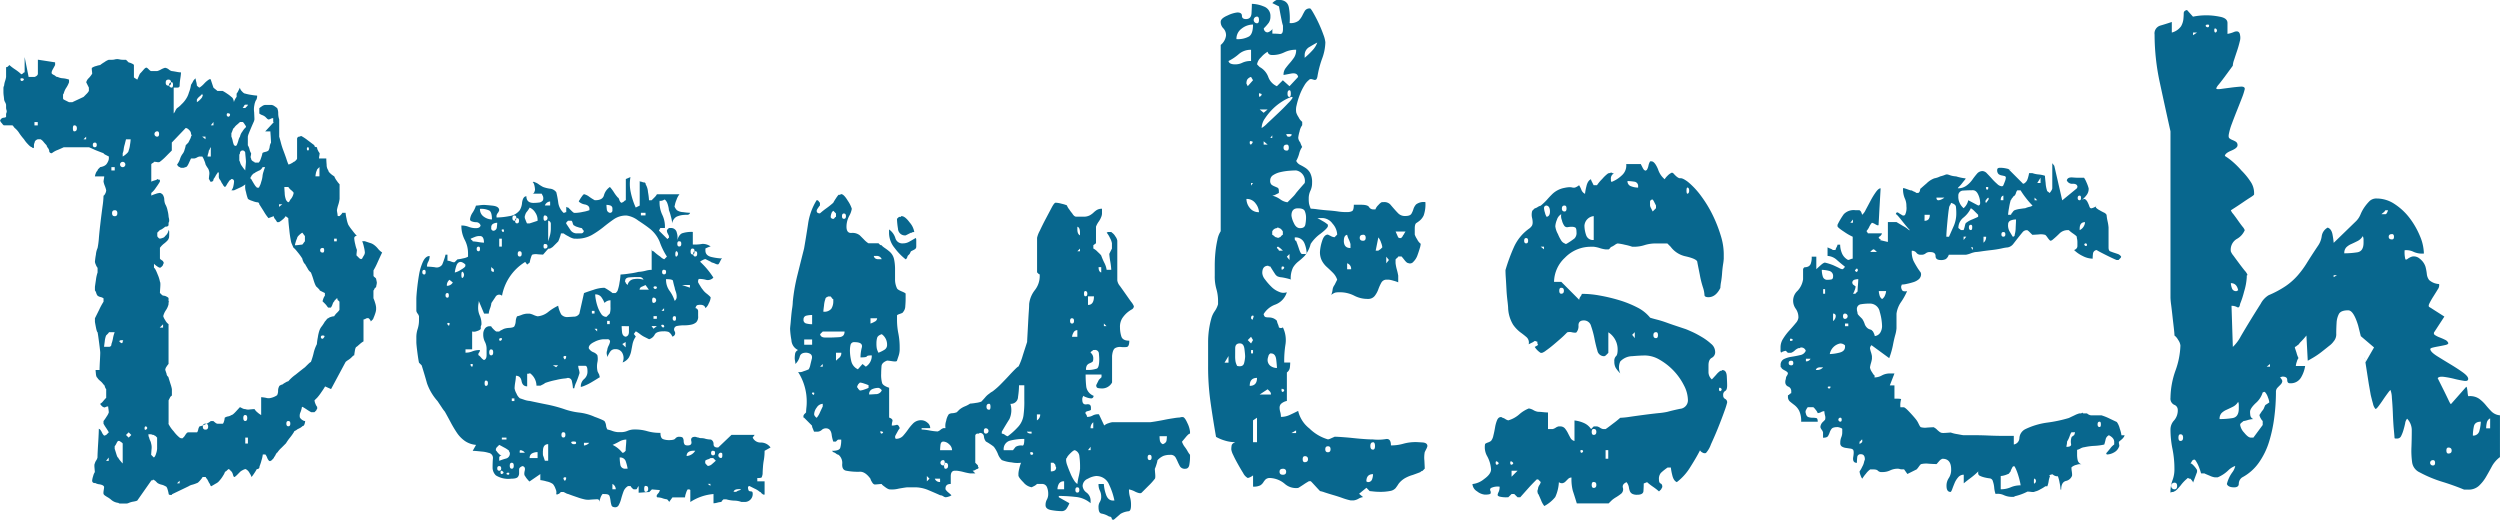
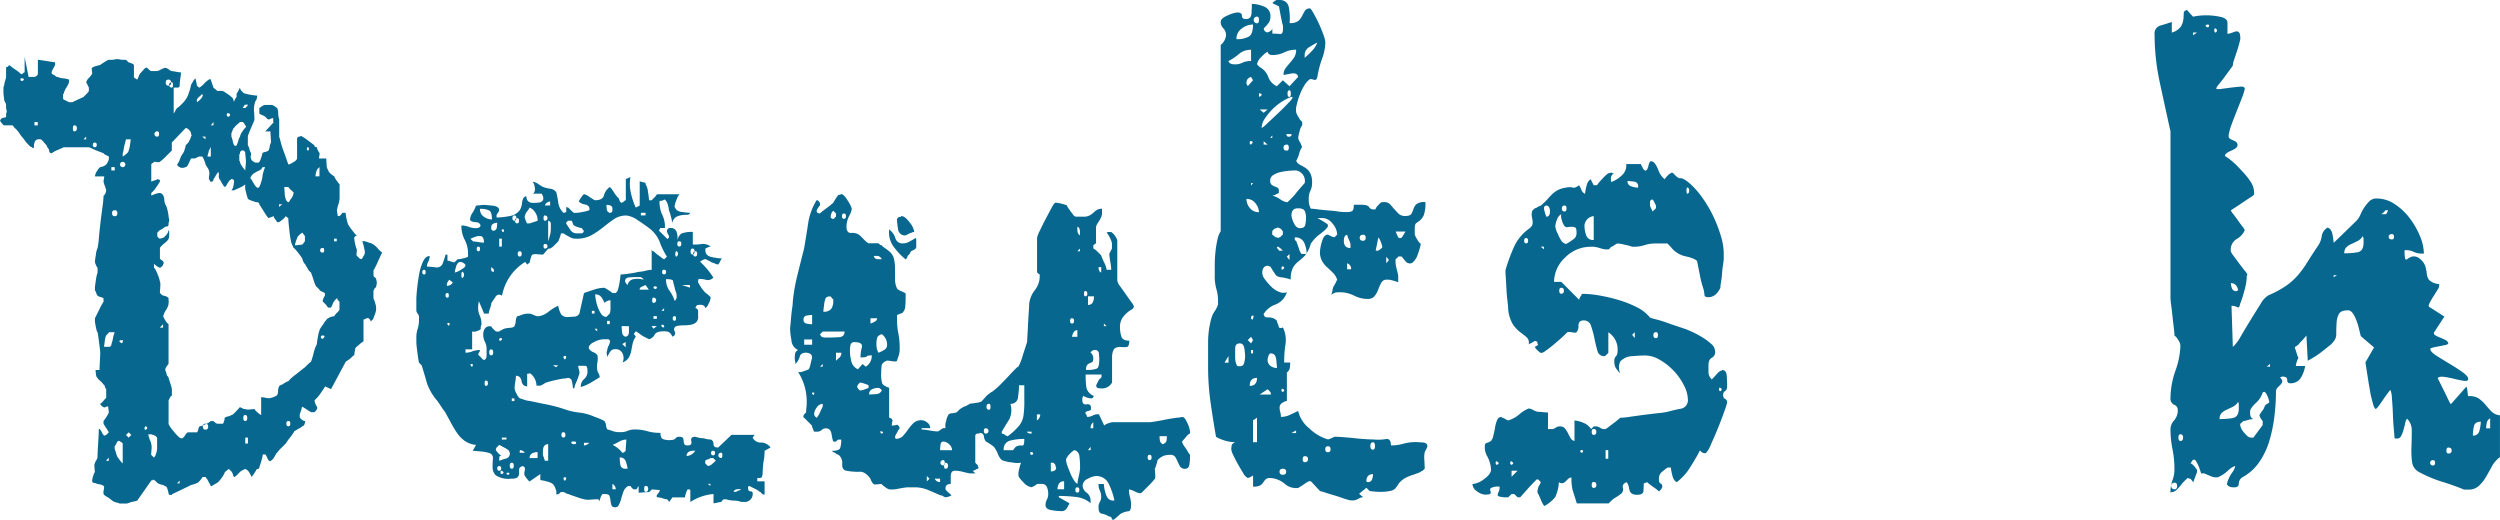
<svg xmlns="http://www.w3.org/2000/svg" id="Ebene_1" data-name="Ebene 1" width="20.579mm" height="4.279mm" viewBox="0 0 58.335 12.128">
  <defs>
    <style>.cls-1{fill:#08678e;}</style>
  </defs>
  <path class="cls-1" d="M226.252,220.885a.452.452,0,0,1,.024-.108.284.284,0,0,1,.039-.093c0-.01-.003-.044-.008-.101s-.002-.09.008-.101a.211.211,0,0,1,.031-.069.207.207,0,0,0,.031-.07c0-.051.005-.165.016-.34s.015-.288.015-.34a.014.014,0,0,0,.016.016l.016.015a.309.309,0,0,1,.039.062.249.249,0,0,0,.038.062l.016.016.046-.016.031-.031.031-.031a1.122,1.122,0,0,0-.062-.101.999.999,0,0,1-.062-.101v-.061a.935.935,0,0,0,.07-.101.389.389,0,0,0,.054-.101c0-.01-.003-.034-.007-.07a.63.63,0,0,1-.008-.069.136.136,0,0,0-.062.015c-.021.011-.036.011-.046,0-.01,0-.026-.01-.046-.031s-.031-.036-.031-.046a.235.235,0,0,0,.069-.062c.026-.031.049-.057.07-.077V218.75a.159.159,0,0,1-.031-.062c-.01-.031-.02-.046-.031-.046a.344.344,0,0,0-.077-.085c-.042-.036-.062-.059-.062-.07-.021-.01-.034-.041-.039-.093s-.008-.083-.008-.093h.093c0-.031.002-.101.008-.209s.008-.172.008-.193-.008-.093-.024-.216-.028-.211-.038-.263c-.01,0-.024-.038-.039-.116s-.023-.121-.023-.132v-.077c.01-.02.044-.087.1-.201a1.523,1.523,0,0,1,.101-.186V216.63a.185.185,0,0,0-.07-.031.173.173,0,0,1-.069-.031.168.168,0,0,1-.031-.062.176.176,0,0,0-.031-.062v-.077q0-.015.023-.163a.855.855,0,0,1,.039-.178v-.108a.237.237,0,0,1-.039-.069.252.252,0,0,1-.023-.07,1.588,1.588,0,0,1,.023-.17.471.471,0,0,1,.039-.154,1.877,1.877,0,0,0,.031-.24c.01-.119.024-.242.039-.371s.031-.25.046-.363a2.042,2.042,0,0,0,.023-.248c.01,0,.024-.016.039-.046a.182.182,0,0,0,.023-.078.577.577,0,0,0-.031-.101.514.514,0,0,1-.031-.101.457.457,0,0,1,.008-.061.546.546,0,0,0,.008-.062h-.217a.26.26,0,0,1,.016-.062.188.188,0,0,1,.046-.077.064.064,0,0,1,.023-.039l.039-.039a.252.252,0,0,0,.061-.015.196.196,0,0,0,.078-.046.271.271,0,0,0,.039-.062.178.178,0,0,0,.023-.077V213.32l-.062-.031c-.042-.02-.062-.036-.062-.046-.031-.01-.098-.036-.201-.077-.042-.02-.088-.041-.139-.062h-.588c-.02.01-.067.031-.139.062a.498.498,0,0,0-.139.077.055.055,0,0,1-.062-.062.162.162,0,0,0-.031-.062.158.158,0,0,1-.031-.062c-.02-.02-.044-.046-.069-.077a.236.236,0,0,0-.07-.062h-.062a.098.098,0,0,0-.046.023.068.068,0,0,0-.031.054.141.141,0,0,0-.016.062v.077a.013.013,0,0,0-.015-.015c-.021,0-.031-.005-.031-.016-.02,0-.054-.025-.101-.077a.65.65,0,0,1-.085-.108,1.347,1.347,0,0,1-.108-.139.489.489,0,0,0-.108-.124.221.221,0,0,1-.031-.039c-.01-.016-.02-.023-.031-.023h-.186c-.011,0-.023-.01-.039-.031a.495.495,0,0,0-.039-.046l-.015-.031a.046.046,0,0,1,.015-.031.086.086,0,0,1,.07-.039c.036-.005.054-.013.054-.023v-.046a.104.104,0,0,1,.008-.046.073.073,0,0,0,.007-.031.133.133,0,0,0-.007-.039.164.164,0,0,1-.008-.054v-.062a.187.187,0,0,0-.023-.061.195.195,0,0,1-.023-.062c0-.01-.003-.036-.008-.077a.774.774,0,0,1-.008-.093v-.093a.132.132,0,0,1,.016-.062.465.465,0,0,1,.023-.108.541.541,0,0,0,.023-.093v-.217a.013.013,0,0,1,.015-.015.046.046,0,0,0,.031-.016l.031-.031a1.074,1.074,0,0,0,.131.1,1.145,1.145,0,0,1,.132.101c.01.021.031.016.062-.015a.045.045,0,0,1,.031-.016V211l.093.464h.139c.052-.02.077-.046.077-.078v-.325l.402.062v.062c-.01.021-.028.054-.054.1s-.033.08-.023.101a.161.161,0,0,0,.046.031.182.182,0,0,1,.046.031.062.062,0,0,0,.046.016.32.32,0,0,0,.124.031.604.604,0,0,1,.14.031v.062a.602.602,0,0,1-.062.124.418.418,0,0,0-.062.139.044.044,0,0,0-.016.031v.078a.044.044,0,0,0,.016.031l.124.062h.077c.02-.01.064-.031.131-.062s.111-.052.132-.062c.01-.01.031-.031.061-.062a.314.314,0,0,0,.062-.077v-.077l-.062-.124a.202.202,0,0,1,.062-.101.566.566,0,0,0,.077-.101c0-.01-.002-.036-.007-.077s-.003-.062.007-.062a.285.285,0,0,1,.093-.039.53.53,0,0,1,.093-.023.846.846,0,0,1,.101-.069.375.375,0,0,1,.1-.054h.078a.247.247,0,0,0,.062-.008.264.264,0,0,1,.061-.008.361.361,0,0,1,.054.008.342.342,0,0,0,.07.008h.077l.062.062a.259.259,0,0,1,.069.023c.036.016.054.029.054.039v.279c0,.01.01.02.031.031a.207.207,0,0,1,.046.031c.01-.02.02-.043.031-.069s.021-.049.031-.07q.032-.031.078-.085c.031-.036.051-.054.062-.054.01-.01.031,0,.061.031s.052.046.062.046h.139a.382.382,0,0,0,.093-.039.395.395,0,0,1,.093-.038.175.175,0,0,1,.086.038.188.188,0,0,0,.069.039c.01,0,.044.005.101.015a.731.731,0,0,0,.116.016,1.346,1.346,0,0,1-.016.139,1.29,1.29,0,0,0-.016.17c0,.031-.02.046-.061.046h-.078v.603a.252.252,0,0,0,.038-.062.249.249,0,0,1,.039-.062.547.547,0,0,0,.108-.093.577.577,0,0,0,.093-.108.513.513,0,0,0,.077-.163.76.76,0,0,0,.046-.162.074.074,0,0,1,.016-.039.556.556,0,0,0,.031-.054.184.184,0,0,1,.031-.047l.031-.031a.46.46,0,0,0,.015.078.43.43,0,0,1,.016.093c.031.031.052.046.062.046a.565.565,0,0,0,.108-.093.579.579,0,0,1,.108-.093l.031-.015.015.015.031.093.031.093a.487.487,0,0,0,.046.039.487.487,0,0,1,.046.039h.124a1.018,1.018,0,0,1,.101.062.712.712,0,0,1,.101.077.103.103,0,0,1,.046.062.278.278,0,0,1,.015.062.185.185,0,0,1,.023-.062.276.276,0,0,1,.039-.062v-.077a.259.259,0,0,0,.039-.062l.038-.077a.157.157,0,0,0,.046.085c.031.036.057.054.078.054a.972.972,0,0,0,.147.031,1.148,1.148,0,0,0,.131.016.217.217,0,0,1-.016.093.166.166,0,0,0-.031.062.263.263,0,0,0-.016.061.471.471,0,0,0-.007.17q.007.139.007.17a.236.236,0,0,1-.023.07c-.016.036-.034.077-.054.124s-.038.091-.054.132a.314.314,0,0,0-.023.077v.201a.303.303,0,0,1,.039.093.283.283,0,0,0,.038.093.438.438,0,0,1-.008.062.072.072,0,0,0,.008.062.068.068,0,0,0,.031.054.096.096,0,0,0,.046.023.014.014,0,0,0,.016.016h.078a.014.014,0,0,0,.015-.016c.01,0,.026-.031.046-.093a.683.683,0,0,0,.031-.108c0-.01.02-.021.061-.031a.189.189,0,0,0,.078-.031.222.222,0,0,0,.031-.093.231.231,0,0,1,.031-.093q0-.031-.007-.139c-.005-.072-.008-.113-.008-.124H230.29c.02-.02.054-.057.101-.108s.08-.087.101-.108c-.01,0-.015-.005-.015-.016v-.077a.137.137,0,0,0-.062.016.121.121,0,0,1-.046.015c-.011,0-.026-.01-.046-.031l-.031-.031a.25.25,0,0,0-.069-.039.233.233,0,0,1-.07-.038v-.124a.465.465,0,0,1,.062-.046.152.152,0,0,1,.077-.031h.139a.151.151,0,0,1,.078.031.503.503,0,0,1,.062.046.299.299,0,0,1,.023.124.449.449,0,0,0,.023.139v.402c.01.031.023.078.039.139a1.654,1.654,0,0,0,.062.193c.025.067.049.132.069.193a1.136,1.136,0,0,0,.046.124.186.186,0,0,0,.062-.024.266.266,0,0,0,.062-.039c.01,0,.025-.01.046-.031s.031-.036.031-.046v-.449a.055.055,0,0,1,.062-.062l.031-.016.031.016a1.095,1.095,0,0,1,.124.085c.062.046.113.086.155.116,0,.031.02.046.062.046a.177.177,0,0,0,.023.077.261.261,0,0,0,.039.062.438.438,0,0,1-.008.062.491.491,0,0,0-.007.062h.17c0,.031.002.08.008.147a.218.218,0,0,0,.039.131c0,.02.018.046.054.077a.466.466,0,0,0,.085.062.429.429,0,0,0,.062.108.486.486,0,0,0,.062.077v.34a.703.703,0,0,1-.031.139.944.944,0,0,0-.031.124.451.451,0,0,0,.008.062.547.547,0,0,1,.008.061c0,.011.005.016.015.016h.031l.031-.031c.02-.021.031-.036.031-.046h.078a.931.931,0,0,0,.023.139.701.701,0,0,0,.039.139,1.052,1.052,0,0,0,.093.131,1.52,1.52,0,0,0,.108.131.055.055,0,0,0-.061.062.787.787,0,0,0,.023.131.748.748,0,0,0,.039.132c0,.01-.002.036-.007.077s-.003.062.007.062l.062.062.031.015a.045.045,0,0,0,.031-.015c.01-.021.023-.044.039-.07a.136.136,0,0,0,.023-.07.771.771,0,0,0-.023-.131.732.732,0,0,0-.039-.131h.062l.116.039a.269.269,0,0,1,.085.038.469.469,0,0,1,.101.093.44.44,0,0,0,.101.093q-.031.062-.101.217a1.692,1.692,0,0,1-.101.201v.123c0,.011.01.023.031.039s.031.029.031.039l.016.077a.265.265,0,0,1-.008.062.203.203,0,0,0-.008.046l-.031.031a.047.047,0,0,0-.016.031.014.014,0,0,1-.016.015v.186a.804.804,0,0,1,.039.108.468.468,0,0,1,.023.108v.046a.375.375,0,0,1-.023.101.846.846,0,0,1-.039.101.062.062,0,0,1-.023.039l-.039.039a.097.097,0,0,0-.023-.046c-.015-.02-.028-.031-.039-.031a.09.09,0,0,0-.062.016.118.118,0,0,1-.046.015v.511a.47.47,0,0,0-.085.062c-.036.031-.059.051-.07.062-.02,0-.036.031-.046.093s-.015.098-.015.108a.063.063,0,0,0-.039.024l-.039.038a.442.442,0,0,1-.061.046.445.445,0,0,0-.062.046l-.34.634-.139-.062a1.541,1.541,0,0,1-.085.131,1.117,1.117,0,0,1-.1.132l-.062.061a.24.24,0,0,0,.023.085.236.236,0,0,0,.039.069v.046c-.011.011-.016.018-.016.023s-.005.013-.016.023l-.031.031h-.078a1.153,1.153,0,0,1-.101-.062c-.046-.031-.08-.051-.1-.062a.014.014,0,0,0-.016.016.625.625,0,0,1-.031.108.194.194,0,0,0-.015.123.171.171,0,0,0,.062.062c.031.02.051.026.062.016a.267.267,0,0,1-.015.077c-.011.031-.026.046-.046.046a.242.242,0,0,1-.062.046l-.062.031a.168.168,0,0,1-.046.031c-.021.01-.031.02-.031.031a1.205,1.205,0,0,1-.093.131,1.165,1.165,0,0,0-.093.132c-.02.02-.057.057-.108.108a.536.536,0,0,0-.093.108c-.011,0-.026.021-.046.062a.186.186,0,0,1-.031.046c0,.01-.01.026-.031.046l-.031.031-.031.015a.044.044,0,0,1-.031-.015.232.232,0,0,1-.039-.07.262.262,0,0,0-.039-.07h-.061a.713.713,0,0,1-.031.14,1.009,1.009,0,0,1-.046.139.054.054,0,0,1-.062.061,1.054,1.054,0,0,1-.062.101.779.779,0,0,1-.062.085.347.347,0,0,0-.046-.093.2.2,0,0,0-.093-.093.188.188,0,0,0-.062.023.271.271,0,0,0-.062.039l-.069.07c-.036.036-.06.054-.07.054s-.02-.018-.031-.054a.186.186,0,0,0-.031-.07l-.031-.031-.031-.031c-.01,0-.026.011-.046.031s-.036.031-.046.031a.341.341,0,0,1-.046.093.613.613,0,0,1-.078.108.245.245,0,0,1-.093.077c-.052.031-.087.052-.108.062a.092.092,0,0,1-.023-.038.093.093,0,0,0-.023-.039l-.031-.062a.194.194,0,0,0-.031-.046.043.043,0,0,1-.016-.031h-.077c0,.01-.019.036-.054.077s-.06.062-.07.062a.879.879,0,0,1-.108.039.283.283,0,0,0-.093.038c-.02.01-.085.041-.193.093s-.173.083-.193.093a.014.014,0,0,1-.015.016h-.031a.045.045,0,0,1-.031-.016.663.663,0,0,0-.023-.101c-.015-.057-.034-.085-.054-.085a.283.283,0,0,0-.093-.038.295.295,0,0,1-.093-.039l-.031-.031c-.031-.031-.046-.041-.046-.031l-.016-.016c-.01,0-.016.003-.016.008s-.005.008-.015.008h-.016l-.325.464c0,.01-.029.02-.085.031a.492.492,0,0,0-.116.031.14.14,0,0,1-.062.016h-.139a.062.062,0,0,1-.046-.016.299.299,0,0,1-.155-.062.587.587,0,0,0-.108-.077c-.052-.031-.077-.052-.077-.062-.01-.01-.01-.044,0-.101s.01-.085,0-.085c-.01-.02-.044-.036-.101-.046a.256.256,0,0,1-.1-.031A.055.055,0,0,1,226.252,220.885Zm-1.593-9.359c0-.02-.016-.031-.046-.031s-.042.01-.031.031a.027.027,0,0,0,.031.031A.049.049,0,0,0,224.659,211.525Zm.247,1.068h.077v-.078h-.077Zm.928,0c-.021,0-.031.023-.031.069s.01.07.031.07c.041,0,.062-.023.062-.07S225.876,212.593,225.835,212.593Zm.217.325h.061v-.062Zm.263.077c-.031,0-.046.018-.046.054s.016.054.046.054.046-.018.046-.054S226.345,212.995,226.315,212.995Zm.325,4.424c.01,0,0,.016-.031.046l-.031.031a.536.536,0,0,0-.031.139c-.01.072-.015.113-.015.124h.108a.054.054,0,0,0,.062-.062.732.732,0,0,0,.038-.14.73.73,0,0,1,.039-.139h-.14Zm-.062,3.002h.062v-.078Zm.124-6.776h.078v-.078h-.078Zm.078.928c-.042,0-.062.023-.062.069s.02.07.062.07.061-.023.061-.07S226.82,214.573,226.779,214.573Zm0,5.569c.01.031.023.072.039.124s.028.077.039.077a.421.421,0,0,0,.054.078.775.775,0,0,0,.054.061v-.464c0-.01-.026-.031-.078-.062h-.031a.245.245,0,0,0-.039.062.291.291,0,0,1-.039.062v.061Zm.186-2.506c.02-.02.013-.031-.024-.031s-.054.011-.054.031Q226.964,217.714,226.964,217.636Zm0-4.192a.062.062,0,1,0,0,.124.062.062,0,0,0,0-.124Zm.077-.526-.031.123a.608.608,0,0,0-.023.108.309.309,0,0,1-.023.093v.078a.481.481,0,0,0,.085-.062c.036-.031.054-.057.054-.078a.533.533,0,0,0,.031-.131,1.163,1.163,0,0,0,.016-.131Zm.062,6.961.062-.062-.062-.062-.062.062Zm.402-.263c-.021,0-.031.016-.031.046s.01.042.031.031.031-.023.031-.039S227.526,219.626,227.506,219.616Zm.061.217a.121.121,0,0,0,.016.046.251.251,0,0,0,.023.069.261.261,0,0,1,.023.07.337.337,0,0,1,.008.139c-.005.072-.008.114-.008.123l.062.062c.021-.01.039-.041.054-.093a.461.461,0,0,0,.023-.108v-.263l-.031-.031c-.01-.01-.018-.015-.023-.015s-.013-.005-.023-.016a.132.132,0,0,1-.062-.016h-.046a.014.014,0,0,1-.016-.015Zm.464-.279a.778.778,0,0,0,.124.178.786.786,0,0,0,.139.147l.031.015h.031c.01,0,.016-.005.016-.015.01,0,.028-.02.054-.062s.049-.062.069-.062h.201c.01,0,.02-.02.031-.062a.189.189,0,0,1,.031-.077.439.439,0,0,0,.131-.046.504.504,0,0,0,.131-.077h.062a.504.504,0,0,0,.046.038.095.095,0,0,0,.046.023h.124c.01,0,.02-.018.031-.054a.331.331,0,0,0,.016-.085.19.19,0,0,1,.077-.031.189.189,0,0,0,.078-.031c.02,0,.056-.028.108-.085s.083-.09.093-.101l.062.031a.136.136,0,0,0,.062.015.21.21,0,0,0,.108.008c.051-.005.087-.008.108-.008a.285.285,0,0,0,.07.078.448.448,0,0,0,.085.061v-.417a.808.808,0,0,1,.116.016.211.211,0,0,0,.116,0,.428.428,0,0,0,.14-.062.221.221,0,0,0,.023-.101.207.207,0,0,1,.023-.101c0-.01.01-.02.031-.031a.121.121,0,0,1,.046-.016.386.386,0,0,1,.07-.046.207.207,0,0,1,.069-.031.915.915,0,0,1,.171-.155q.154-.124.216-.17c.02-.02.046-.046.078-.077s.051-.046.061-.046a1.643,1.643,0,0,0,.062-.201.883.883,0,0,1,.078-.216,1.327,1.327,0,0,1,.023-.163.837.837,0,0,1,.039-.163.325.325,0,0,1,.054-.093,1.062,1.062,0,0,0,.07-.108.439.439,0,0,0,.039-.046c.016-.02.028-.031.039-.031a.165.165,0,0,1,.062-.031.254.254,0,0,1,.077-.016.387.387,0,0,1,.07-.085c.036-.036.054-.06.054-.07v-.186l-.031-.031c-.01,0-.015-.01-.015-.031a.014.014,0,0,0-.016-.016l-.046.047a.045.045,0,0,0-.016.031c-.01,0-.023.02-.038.062a.265.265,0,0,1-.039.077h-.062a.271.271,0,0,1-.031-.039.395.395,0,0,0-.046-.054l-.046-.046c-.011,0-.008-.02.007-.062a.248.248,0,0,1,.039-.077v-.062l-.062-.031-.062-.031c.01,0,0-.015-.031-.046l-.031-.031q-.032-.015-.078-.163a1.738,1.738,0,0,0-.062-.178.248.248,0,0,1-.077-.093c-.031-.052-.052-.087-.062-.108-.01,0-.023-.018-.039-.054a.244.244,0,0,1-.023-.069,1.31,1.31,0,0,0-.101-.14c-.057-.072-.091-.108-.101-.108-.011-.02-.024-.049-.039-.086a.256.256,0,0,1-.023-.069,2.501,2.501,0,0,1-.039-.263q-.023-.201-.024-.278l-.062-.046a.276.276,0,0,1-.069.077.466.466,0,0,1-.085.062h-.046a.449.449,0,0,0-.046-.07.113.113,0,0,1-.031-.069l-.123.046a1.022,1.022,0,0,1-.108-.155q-.078-.124-.108-.17c0-.031-.02-.046-.062-.046a.503.503,0,0,1-.1-.031.351.351,0,0,1-.101-.046.952.952,0,0,1-.046-.162.387.387,0,0,1-.016-.178.513.513,0,0,1-.131.078c-.067.031-.111.052-.132.061h-.061a.208.208,0,0,0,.046-.101.571.571,0,0,0,.015-.101.054.054,0,0,0-.061-.061.285.285,0,0,1-.039.031c-.015.01-.023.021-.023.031a.402.402,0,0,0-.046.07c-.021.036-.036.054-.046.054l-.016-.016c-.021-.02-.031-.036-.031-.046a.234.234,0,0,1-.039-.062.265.265,0,0,0-.039-.061.123.123,0,0,1-.015-.078v-.077h-.016a.014.014,0,0,0-.016.016.37.37,0,0,0-.046.069.382.382,0,0,1-.046.07.054.054,0,0,1-.062.061c-.01,0-.018-.007-.023-.023a.097.097,0,0,0-.023-.039c0-.01.002-.041.008-.093a.214.214,0,0,0-.008-.108.164.164,0,0,0-.031-.062.691.691,0,0,1-.046-.077.434.434,0,0,0-.031-.093.383.383,0,0,0-.046-.093h-.062a.178.178,0,0,0-.062.023.186.186,0,0,1-.062.023h-.077q-.015.031-.054.116c-.026.057-.049.085-.069.085l-.047.016h-.061a.043.043,0,0,1-.031-.016.044.044,0,0,1-.031-.015c-.021-.02-.031-.036-.031-.046a.415.415,0,0,0,.069-.132.411.411,0,0,1,.07-.131.283.283,0,0,0,.038-.093.525.525,0,0,0,.024-.093l.061-.062.039-.077a.19.19,0,0,0,.023-.062l.016-.031c0-.01-.003-.016-.008-.016s-.008-.005-.008-.016v-.015a.129.129,0,0,0-.046-.078.127.127,0,0,0-.077-.046l-.325.34v.186c-.02.021-.065.065-.131.132a1.208,1.208,0,0,1-.147.131c-.01.01-.031.013-.062.008a.46.46,0,0,0-.077-.008c0,.01-.01.021-.031.031s-.031.021-.031.031v.402a.542.542,0,0,1,.085-.031q.054-.015.054-.031l.031.015h.015a.014.014,0,0,1,.016.016v.031a1.488,1.488,0,0,1-.093.14.475.475,0,0,1-.108.123v.062a.813.813,0,0,1,.101-.039.363.363,0,0,1,.101-.023.096.096,0,0,1,.046.023c.02.015.031.028.031.039a.189.189,0,0,1,.024.093.335.335,0,0,0,.023.108.458.458,0,0,1,.054.147.761.761,0,0,1,.023.131.199.199,0,0,0,.008.046.277.277,0,0,1,.007.062.072.072,0,0,1-.007.031.067.067,0,0,0-.008.031v.031c0,.031-.026.046-.078.046a.466.466,0,0,1-.061.046.162.162,0,0,1-.062.031l-.062.062v.077c0,.011.01.026.031.046a.042.042,0,0,0,.031.016.243.243,0,0,0,.062-.016.096.096,0,0,0,.061-.046.212.212,0,0,0,.078-.139.064.064,0,0,1,.015.046v.046c0,.072-.005.108-.015.108,0,.021-.031.057-.093.108a.497.497,0,0,0-.108.108v.247c0,.01.013.023.038.039s.039.028.039.039l.016.031-.016.016a.089.089,0,0,1-.031.062c-.021.02-.036.031-.046.031a.162.162,0,0,1-.062-.031.477.477,0,0,1-.077-.062v.093c.021.01.049.062.085.155a.759.759,0,0,1,.054.17c.01.011.013.052.008.124s-.008.119-.008.139l.031.031c.02.021.036.031.046.031a.19.19,0,0,1,.078.023c.031.016.046.029.046.039v.062a.014.014,0,0,0,.015.016.044.044,0,0,0-.015.031v.031a.43.43,0,0,1-.062.139.417.417,0,0,0-.062.139.34.34,0,0,0,.046.093.25.25,0,0,0,.078.093v.928a.447.447,0,0,0-.046.062.148.148,0,0,0-.031.077l.031.093a.089.089,0,0,0,.031.062.044.044,0,0,1,.016.031c.01.031.025.08.046.147a.798.798,0,0,1,.031.116v.139a.026.026,0,0,1-.015.023.08.08,0,0,0-.031.039l-.031.061v.541Zm-.263-6.822a.062.062,0,1,0,0,.124c.031,0,.046-.021.046-.062S227.8,212.732,227.769,212.732Zm.062,4.579h.077v-.077Zm.201-5.786c-.042,0-.062.023-.062.07s.02.07.062.07.062-.023.062-.07S228.073,211.525,228.032,211.525Zm.077.062a.062.062,0,0,0,0,.124c.02,0,.031-.02.031-.062S228.129,211.587,228.109,211.587Zm.124,9.359h.061v-.062Zm.588-9.096c0,.01-.019.031-.054.062a.278.278,0,0,0-.07.077v.062a.346.346,0,0,0,.078-.062c.031-.031.046-.052.046-.062l.015-.031-.015-.031Zm.077,1.067v-.062h-.077Zm0,6.636c-.042,0-.062.023-.062.07s.02.069.062.069.062-.023.062-.069S228.939,219.554,228.898,219.554Zm.124-6.451a.096.096,0,0,0-.023.039.095.095,0,0,1-.023.039.341.341,0,0,1-.015.07.323.323,0,0,0-.016.07h.077Zm0-.51h.062v-.078Zm.418-.279c-.031-.01-.046,0-.046.031a.041.041,0,0,0,.046.046.05.05,0,0,0,.031-.046A.028.028,0,0,0,229.44,212.315Zm.062.541a.518.518,0,0,1,.031.101.473.473,0,0,0,.031.101l.031.016a.046.046,0,0,0,.031-.016.72.72,0,0,0,.039-.108.287.287,0,0,1,.038-.093.292.292,0,0,1,.054-.116c.036-.057.06-.085.07-.085l.016-.031a.045.045,0,0,0-.016-.031c-.031-.052-.052-.078-.062-.078h-.062c-.01.01-.033.031-.069.062a.286.286,0,0,0-.07.077c-.01,0-.02.016-.031.046a.664.664,0,0,1-.031.078v.077Zm.185.541a.062.062,0,0,0,.015.046.227.227,0,0,0,.046.101.685.685,0,0,0,.078.101.966.966,0,0,1,.008-.101c.005-.046.008-.08.008-.101s-.003-.057-.008-.108-.008-.083-.008-.093a.062.062,0,0,0-.124,0,.034.034,0,0,1-.007.023.031.031,0,0,0-.008.023v.108Zm.139-1.284c-.01,0-.021.011-.031.031a.194.194,0,0,1-.031.046h.062l.038-.039a.063.063,0,0,0,.024-.039h-.062Zm0,7.24c-.031,0-.046.024-.046.07s.016.07.046.07.046-.024.046-.07S229.857,219.353,229.826,219.353Zm0,.666h.062v-.139h-.062Zm.123-6.188a.014.014,0,0,0,.016.016c.01.02.031.057.062.108s.051.077.062.077a.014.014,0,0,0,.016.016h.031a.014.014,0,0,0,.015-.016.399.399,0,0,0,.046-.116.604.604,0,0,0,.031-.131.439.439,0,0,1,.023-.108.84.84,0,0,1,.038-.108h-.061c0,.011-.011.026-.031.047s-.036.031-.046.031l-.062.031a.194.194,0,0,0-.046.031c-.01,0-.026.01-.046.031s-.031.036-.031.046l-.016.016Zm.665.665.077-.061h-.077Zm.124-.464c0,.021.002.067.008.139a.455.455,0,0,0,.023.139.093.093,0,0,0,.024.046c.016.021.028.031.038.031s.021-.01.031-.031a.168.168,0,0,1,.031-.046.303.303,0,0,0,.062-.139c0-.01-.018-.031-.054-.062a.28.28,0,0,1-.07-.077Zm.093,5.461c-.031,0-.046.02-.046.061s.016.062.046.062.046-.02.046-.062S230.863,219.493,230.832,219.493Zm.325-4.394a.316.316,0,0,0-.078.062.127.127,0,0,0-.046.077.495.495,0,0,0-.031.085.33.33,0,0,0-.016.07.797.797,0,0,0,.093-.008c.041-.005.067-.008.078-.008a.271.271,0,0,0,.031-.038.237.237,0,0,1,.031-.039v-.124a.224.224,0,0,1-.031-.039A.278.278,0,0,0,231.157,215.099Zm.139-1.996c-.021,0-.031.013-.031.039s.01.039.031.039C231.316,213.16,231.316,213.134,231.296,213.103Zm.263.464-.039.039a.061.061,0,0,0-.023.039.251.251,0,0,0-.024.077.459.459,0,0,0-.008.062h.093Zm.078,1.888c-.042,0-.062.018-.062.054s.02.054.062.054c.02,0,.031-.018.031-.054S231.657,215.455,231.636,215.455Zm0,2.042c-.031,0-.046.013-.046.038s.015.039.046.039Q231.713,217.497,231.636,217.497Zm.263-2.197h.062v-.062h-.062Z" transform="translate(-224.102 -209.669)" />
  <path class="cls-1" d="M238.164,221.194a.251.251,0,0,0-.054.101.395.395,0,0,0-.023.085c0-.042-.016-.062-.047-.062-.02,0-.072.002-.154.008a.404.404,0,0,1-.155-.008,1.265,1.265,0,0,1-.155-.046c-.093-.031-.165-.057-.217-.077a.122.122,0,0,1-.046-.016l-.061-.031h-.062l-.031.031a.046.046,0,0,1-.031.016l-.031.015-.016-.015a.172.172,0,0,0-.015-.116.341.341,0,0,0-.062-.116.371.371,0,0,0-.147-.061.841.841,0,0,0-.147-.031V220.73l-.248.17c0,.01-.016-.003-.046-.039a.457.457,0,0,1-.062-.085c-.021-.02-.023-.062-.008-.124s-.002-.098-.054-.108c-.051.021-.077.046-.077.077v.093a.134.134,0,0,1-.031.085c-.021.026-.072.039-.155.039a.546.546,0,0,1-.356-.077.253.253,0,0,1-.077-.186c0-.072.002-.142.008-.208a.119.119,0,0,0-.101-.132.74.74,0,0,0-.17-.031c-.093-.01-.16-.016-.201-.016l.078-.139a.532.532,0,0,1-.263-.093.73.73,0,0,1-.186-.193,2.759,2.759,0,0,1-.147-.248q-.07-.131-.131-.24a.965.965,0,0,1-.078-.108c-.041-.061-.072-.108-.093-.139a1.239,1.239,0,0,1-.247-.417c-.031-.113-.072-.253-.124-.418l-.031-.031-.031-.031c-.01-.042-.023-.124-.039-.247s-.023-.201-.023-.232v-.108a.623.623,0,0,1,.031-.201.686.686,0,0,0,.031-.217v-.077a.162.162,0,0,0-.031-.062.152.152,0,0,1-.031-.062v-.278c0-.041.005-.116.016-.224s.026-.222.046-.34a1.225,1.225,0,0,1,.093-.31c.041-.087.093-.131.155-.131a.262.262,0,0,1-.031.131.228.228,0,0,0-.031.116,1.781,1.781,0,0,1,.185.015.156.156,0,0,0,.17-.061,1.218,1.218,0,0,0,.046-.124.634.634,0,0,0,.031-.108h.046v.14a.287.287,0,0,1,.093.023c.042.016.067.018.078.008l.031-.031.031-.031a.797.797,0,0,0,.131-.023.352.352,0,0,0,.116-.039v-.078a.67.67,0,0,0-.078-.317.702.702,0,0,1-.077-.333.458.458,0,0,1,.17.031.458.458,0,0,0,.17.031c.061,0,.098-.02.108-.062a.105.105,0,0,0-.1-.077.293.293,0,0,1-.132-.031l-.015-.031a.34.34,0,0,1,.061-.162.649.649,0,0,0,.078-.163c.01,0,.038-.002.085-.008s.08-.008.101-.008.085.005.193.016.163.046.163.108a.168.168,0,0,1-.031.062.157.157,0,0,0-.031.061v.046a1.643,1.643,0,0,0,.294-.031.37.37,0,0,0,.248-.139.395.395,0,0,0,.054-.178c.015-.098.049-.147.101-.147,0,.104.056.155.17.155a1.032,1.032,0,0,0,.116-.008.131.131,0,0,0,.101-.054.153.153,0,0,0,0-.093l-.031-.061h-.216c.02,0,.036-.013.046-.039a.174.174,0,0,0,.015-.054.522.522,0,0,0-.015-.101c-.011-.046-.026-.07-.046-.07a.043.043,0,0,0,.031-.016l.031.016a.284.284,0,0,1,.086.046.962.962,0,0,0,.101.062.782.782,0,0,0,.154.039.204.204,0,0,1,.155.085,2.108,2.108,0,0,1,.046.247.398.398,0,0,0,.124.233.065.065,0,0,0,.031-.008.066.066,0,0,1,.031-.008v-.124l.031.016h.015l.07.07c.036.036.059.054.07.054h.046a.969.969,0,0,0,.162-.024.757.757,0,0,0,.147-.039v-.031c0-.051-.034-.085-.101-.101a.288.288,0,0,1-.131-.054l-.016-.016a.045.045,0,0,1,.016-.031.68.68,0,0,1,.054-.085c.025-.036.044-.054.054-.054a.322.322,0,0,1,.123.062,1.389,1.389,0,0,0,.124.078h.015c.114,0,.181-.039.201-.116a.343.343,0,0,1,.139-.193.952.952,0,0,1,.093.124.869.869,0,0,0,.093.124c.01,0,.02.016.031.046a.171.171,0,0,0,.031.062l.031.015.015-.015c.01,0,.026-.01.046-.031a.045.045,0,0,1,.031-.015v-.495l.108-.046a.911.911,0,0,0,.007.355,1.677,1.677,0,0,0,.116.356l.093-.046v-.572a.044.044,0,0,0,.031.015.074.074,0,0,1,.031.008.065.065,0,0,0,.031.008.041.041,0,0,1,.046.046.396.396,0,0,1,.054.178,1.571,1.571,0,0,1,.024.193h.061l.062-.062a.334.334,0,0,0,.062-.078h.526a.416.416,0,0,0-.07.132.491.491,0,0,0-.039.131c-.01.01-.008.028.008.054a.299.299,0,0,0,.039.054.281.281,0,0,0,.147.046,1.473,1.473,0,0,0,.163.016.066.066,0,0,1-.07.046.979.979,0,0,0-.116.007.483.483,0,0,0-.132.039.21.21,0,0,0-.1.154.765.765,0,0,0-.031-.162.984.984,0,0,0-.046-.147.424.424,0,0,0-.016-.093.485.485,0,0,0-.031-.093c-.031-.052-.054-.07-.069-.054a.153.153,0,0,1-.101.023.674.674,0,0,0,.062.325.634.634,0,0,1,.062.309H239.51l-.031.062.186.186q.015.015.023,0a.024.024,0,0,1,.023-.016v-.046l-.031-.062a.13.13,0,0,1-.016-.062.042.042,0,0,1,.016-.031l.031-.031h.046a.135.135,0,0,1,.139.116.309.309,0,0,1,0,.193c.031-.103.072-.165.124-.186a.72.72,0,0,1,.248-.031v.294a1.02,1.02,0,0,0,.224-.015.317.317,0,0,1,.193.061.182.182,0,0,0-.054.016c-.026.01-.049.021-.069.031v.046c0,.083.051.134.154.155a1.274,1.274,0,0,0,.232.031.014.014,0,0,1-.016.015c-.01.021-.023.046-.039.078s-.029.046-.038.046a.139.139,0,0,1-.062-.016.333.333,0,0,0-.062-.024.096.096,0,0,1-.046-.023l-.062-.031-.061-.031a.182.182,0,0,0-.062.023.251.251,0,0,0-.062.039,1.857,1.857,0,0,1,.31.371.174.174,0,0,1-.163.054.582.582,0,0,0-.178-.023.121.121,0,0,0-.016.046v.031c.01.021.028.052.054.093a.505.505,0,0,0,.054.078.436.436,0,0,0,.101.101q.085.07.085.085a.361.361,0,0,1-.046.139.258.258,0,0,1-.077.108c-.011-.052-.052-.078-.124-.078a.272.272,0,0,0-.062.008c-.02.005-.036.029-.046.07a.073.073,0,0,1,.062.077v.108a.186.186,0,0,1-.046.147.263.263,0,0,1-.116.054.754.754,0,0,1-.162.015.872.872,0,0,0-.17.016.081.081,0,0,0-.054.124.081.081,0,0,1-.054.123.224.224,0,0,0-.086-.108.333.333,0,0,0-.116-.015c-.114,0-.184.026-.209.077a.215.215,0,0,1-.131.108l-.124-.062a.651.651,0,0,1-.093-.062.737.737,0,0,0-.093-.061l-.046.061.046.062a.469.469,0,0,0-.077.178c-.011.057-.021.111-.031.163a.498.498,0,0,1-.054.147.292.292,0,0,1-.147.116.244.244,0,0,0,0-.209.17.17,0,0,0-.17-.101.133.133,0,0,0-.116.054.622.622,0,0,0-.069.131.237.237,0,0,0-.008-.046.203.203,0,0,1-.008-.046.168.168,0,0,1,.008-.054.139.139,0,0,0,.008-.039.345.345,0,0,1,.031-.085.342.342,0,0,0,.031-.085.054.054,0,0,0-.061-.062H238.18a.533.533,0,0,0-.209.062c-.088.042-.131.088-.131.14a.044.044,0,0,0,.015.031.206.206,0,0,0,.093.07.21.21,0,0,1,.093.069.397.397,0,0,1,0,.17.505.505,0,0,0,0,.186.12.12,0,0,0,.016.046l.031.062v.015a.044.044,0,0,0,.015.031q-.124.078-.201.123a1.105,1.105,0,0,1-.154.077.42.42,0,0,1-.093.031.222.222,0,0,1,.078-.185.225.225,0,0,0,.077-.186c0-.082-.018-.123-.054-.123h-.162a.331.331,0,0,0,.015.085.338.338,0,0,1,.016.085,2.07,2.07,0,0,1-.077.216.525.525,0,0,0-.046.139h-.031a.876.876,0,0,0-.023-.155.092.092,0,0,0-.132-.077,1.452,1.452,0,0,0-.24.039,1.783,1.783,0,0,0-.255.07.192.192,0,0,1-.046.031l-.062.031h-.093a.367.367,0,0,0-.155-.293c0,.01-.021.015-.062.015v.294c-.072,0-.116-.041-.131-.123s-.06-.124-.131-.124a1.103,1.103,0,0,1-.016.147,1.106,1.106,0,0,0-.016.147.378.378,0,0,0,.046.124.255.255,0,0,0,.078.108l.093.031a.495.495,0,0,0,.139.031q.216.047.41.085a3.266,3.266,0,0,1,.379.101,1.616,1.616,0,0,0,.363.085,1.215,1.215,0,0,1,.364.101q.046.015.139.054c.062.026.093.044.093.054a.229.229,0,0,1,.031.093.213.213,0,0,0,.031.093.673.673,0,0,1,.108.031.495.495,0,0,0,.14.031h.061a.399.399,0,0,0,.163-.031.399.399,0,0,1,.163-.031.99.99,0,0,1,.294.039,1.045,1.045,0,0,0,.309.039c0,.083.02.131.062.147a.389.389,0,0,0,.139.023c.083,0,.131-.013.147-.039a.11.11,0,0,1,.101-.038c.041,0,.067.01.077.031a.156.156,0,0,1,.016.07.152.152,0,0,0,.016.069c.01.021.036.031.077.031.072,0,.101-.033.085-.1s.013-.101.086-.101a.123.123,0,0,1,.038.008.121.121,0,0,0,.039.008.174.174,0,0,0,.078.015.294.294,0,0,1,.093.016.509.509,0,0,0,.123.016.111.111,0,0,1,.062.108c0,.052.031.078.093.078h.016l.309-.294h.541l-.046.062a.199.199,0,0,0,.193.116.278.278,0,0,1,.224.116l-.139.077a1.287,1.287,0,0,1-.015.201,1.385,1.385,0,0,0-.023.178c-.005.067-.008.122-.008.163-.01.052-.02.08-.031.085a.293.293,0,0,1-.093.008V220.9h.17v.309h-.015c-.021,0-.031-.005-.031-.015-.01,0-.02-.008-.031-.023s-.021-.023-.031-.023a.513.513,0,0,0-.124-.078c-.062-.031-.103-.052-.123-.062l-.031.016a.16.16,0,0,0,.016.093.052.052,0,0,0,.039.016.083.083,0,0,1,.038.008c.01.005.016.023.016.054a.185.185,0,0,1-.186.186h-.078a.49.49,0,0,0-.17-.031.786.786,0,0,1-.186-.031h-.062l-.031.031a.043.043,0,0,0-.016.031.419.419,0,0,0-.093.015.429.429,0,0,1-.093.016v-.216a1.163,1.163,0,0,0-.541.186v-.279a.045.045,0,0,0-.031-.015h-.031a.27.27,0,0,0-.038.085.36.36,0,0,0-.024.101h-.293l-.078.108c0-.011-.016-.031-.046-.062a.501.501,0,0,1-.124-.031.44.44,0,0,0-.108-.016c-.021-.021-.016-.049.016-.085a.157.157,0,0,0,.046-.085c-.011,0-.042-.003-.093-.007s-.083-.008-.093-.008l-.031.031-.031.031c-.021,0-.062.002-.124.007s-.103.008-.123.008v-.155a.17.17,0,0,0-.031.046c-.01.021-.02.031-.031.031h-.046c-.01,0-.026-.01-.046-.031s-.031-.036-.031-.046h-.062a.247.247,0,0,0-.108.132q-.031.085-.054.17a.598.598,0,0,1-.054.139.09.09,0,0,1-.077.054c-.052,0-.083-.015-.093-.046a.587.587,0,0,1-.023-.108.586.586,0,0,0-.023-.108c-.011-.031-.046-.046-.108-.046Zm-4.161-5.229q-.047,0-.047.054c0,.036.016.054.047.054.02,0,.031-.018.031-.054S234.023,215.965,234.003,215.965Zm.541.541c-.031,0-.046.018-.046.054s.016.054.046.054c.021,0,.031-.018.031-.054S234.565,216.507,234.544,216.507Zm.046-.309a.164.164,0,0,0-.061.14.153.153,0,0,0,.139-.078Zm0,1.037c.01-.02.003-.031-.023-.031s-.034.01-.024.031.021.031.031.031S234.59,217.255,234.59,217.234Zm.263-1.454q-.078,0-.108.108a.7.7,0,0,0-.031.139.418.418,0,0,0,.139-.062c.072-.041.108-.072.108-.093v-.031a.255.255,0,0,0-.062-.046A.121.121,0,0,0,234.853,215.78Zm.046.232c-.02-.01-.031.013-.031.07s.01.08.031.069a.096.096,0,0,0,.031-.069A.098.098,0,0,0,234.9,216.012Zm.402,1.826a.101.101,0,0,1-.023.061.056.056,0,0,0-.008.062c.01,0,.028.016.054.046a.23.23,0,0,0,.07.062c.041-.01.062-.049.062-.116v-.131a.363.363,0,0,0-.039-.178.363.363,0,0,1-.039-.178.22.22,0,0,1,.039-.131.133.133,0,0,1,.116-.054h.031c0,.01.018.034.054.07s.06.054.07.054h.062a.164.164,0,0,1,.046-.031l.061-.031a.431.431,0,0,1,.132-.024c.067-.005.105-.018.116-.038a.298.298,0,0,0,.031-.116.285.285,0,0,1,.031-.116.531.531,0,0,0,.101-.031.413.413,0,0,1,.131-.031h.062a.423.423,0,0,1,.093.031.427.427,0,0,0,.093.031.456.456,0,0,0,.255-.108,1.193,1.193,0,0,1,.224-.139.671.671,0,0,0,.07.201.178.178,0,0,0,.162.062c.021,0,.064-.003.132-.008a.146.146,0,0,0,.131-.07l.108-.48c.051-.02.126-.046.224-.077a.804.804,0,0,1,.225-.046h.031a1.124,1.124,0,0,1,.101.061.797.797,0,0,1,.085.062h.062c.01,0,.023-.01.039-.031a.093.093,0,0,0,.023-.046.895.895,0,0,0,.039-.17,1.383,1.383,0,0,0,.023-.186,1.964,1.964,0,0,0,.209-.023,1.502,1.502,0,0,0,.209-.039.853.853,0,0,0,.186-.031.507.507,0,0,1,.123-.016V215.47c0,.042.016.062.046.062a1.042,1.042,0,0,0,.155.124.247.247,0,0,0,.093.062l.062-.062a1.617,1.617,0,0,1-.17-.348.757.757,0,0,0-.247-.317c-.052-.041-.137-.101-.255-.178a.576.576,0,0,0-.271-.116.508.508,0,0,0-.293.085q-.124.086-.247.186a2.114,2.114,0,0,1-.271.185.716.716,0,0,1-.363.085h-.046a.391.391,0,0,1-.132-.054.771.771,0,0,1-.116-.069h-.062a.427.427,0,0,1-.024.085.781.781,0,0,1-.039.101l-.123.123a.168.168,0,0,1-.046.031.064.064,0,0,1-.046.015h-.016c-.01.011-.031.034-.062.07s-.052.06-.061.069c-.021,0-.062-.002-.124-.007a.276.276,0,0,0-.123.007c-.011,0-.023.026-.039.078a.564.564,0,0,0-.023.093c0,.01-.008.021-.023.031a.297.297,0,0,0-.039.031l-.046-.062a1.175,1.175,0,0,0-.541.789.099.099,0,0,0-.155.031c-.041.062-.072.108-.093.139a.506.506,0,0,1-.031.124.483.483,0,0,0-.031.123h-.108l-.124-.294a.495.495,0,0,1-.007.062.458.458,0,0,0-.008.077.449.449,0,0,0,.038.201.457.457,0,0,1,.039.201.063.063,0,0,1-.008.031.069.069,0,0,0-.008.031v.046c-.01.02-.041.039-.093.054a.165.165,0,0,1-.108.008v.417h-.155v.077a.389.389,0,0,0,.162-.031A.446.446,0,0,1,235.302,217.837Zm-.17.355c.01-.02.003-.031-.023-.031s-.034.01-.024.031.021.031.031.031S235.132,218.214,235.132,218.193Zm-.046-2.955c0,.01.008.021.024.031s.023.021.023.031a1.181,1.181,0,0,1,.132.016,1.094,1.094,0,0,0,.131.015c0-.103-.031-.155-.093-.155h-.031a.297.297,0,0,0-.093.023C235.137,215.215,235.106,215.228,235.085,215.238Zm.186.185c-.031,0-.046.018-.046.054s.016.054.046.054c.021,0,.031-.018.031-.054S235.292,215.424,235.271,215.424Zm.031-.882a.208.208,0,0,0,.093.186.334.334,0,0,0,.186.062c0-.113-.02-.183-.062-.208A.432.432,0,0,0,235.302,214.542Zm.139,4.007c-.021,0-.031.021-.031.062s.01.062.031.062c.031,0,.046-.02.046-.062S235.472,218.549,235.441,218.549Zm.123-.727c-.031,0-.046.023-.046.07s.016.069.046.069.046-.023.046-.069S235.596,217.822,235.565,217.822Zm0-2.831a.055.055,0,0,0,.062.062.089.089,0,0,0,.07-.085c.005-.046.008-.08.008-.101a.212.212,0,0,0-.093.023.087.087,0,0,0-.046.086Zm0,.975c0,.031.02.046.062.046v-.046c0-.01-.01-.023-.031-.038s-.031-.028-.031-.039v.077Zm.248,4.332a.055.055,0,0,0-.061.062v.062a1.328,1.328,0,0,1,.162-.054.119.119,0,0,0,.085-.132c0-.01-.002-.015-.007-.015s-.008-.005-.008-.016v-.016a.565.565,0,0,0-.116-.077c-.057-.031-.095-.052-.116-.062l-.062.062-.016.031v.031a.014.014,0,0,0,.016.015c0,.011.016.031.046.062A.127.127,0,0,0,235.812,220.297Zm-.061.247c-.031,0-.046.018-.046.054s.015.054.046.054.046-.018.046-.054S235.782,220.544,235.751,220.544Zm0-5.121h.061v-.185h-.061Zm.061,2.166c.01-.02.002-.031-.023-.031s-.039.011-.039.031.007.031.023.031S235.802,217.61,235.812,217.59Zm0,3.063c-.02,0-.031.013-.031.039s.01.039.031.039C235.864,220.71,235.864,220.684,235.812,220.653Zm.046-5.6c.01-.02.002-.031-.023-.031s-.034.01-.023.031.02.031.031.031S235.859,215.074,235.859,215.053Zm-.046,4.873h.108v-.046h-.108Zm.17.804q.015-.031-.023-.031c-.026,0-.039.01-.039.031a.053.053,0,0,0,.039.016C235.975,220.746,235.983,220.74,235.983,220.73Zm.062-.263c-.031,0-.047.023-.047.069s.016.07.047.07.046-.023.046-.07S236.076,220.467,236.045,220.467Zm0-1.439h.061v-.062h-.061Zm.061-4.332c-.031,0-.046.021-.046.062s.016.062.046.062.046-.02.046-.062S236.138,214.697,236.106,214.697Zm.062.062c-.031,0-.046.021-.046.062s.016.061.046.061.046-.02.046-.061S236.199,214.759,236.168,214.759Zm.062.773c-.031,0-.046.021-.046.062s.015.062.046.062.046-.021.046-.062S236.261,215.532,236.231,215.532Zm0,4.703h.123l-.031-.031a.045.045,0,0,0-.031-.016l-.031-.015a.044.044,0,0,0-.031.015Zm.123-5.538a.121.121,0,0,0,.008.093c.016.042.028.072.039.093h.062l.185-.061V214.79a.304.304,0,0,0-.054-.162.286.286,0,0,0-.131-.116.64.64,0,0,1-.062.093A.19.19,0,0,0,236.354,214.697Zm.294,5.523a.261.261,0,0,0-.131.031.115.115,0,0,0-.054.108h.185Zm.124-.031v.07a.153.153,0,0,0,.015.069l.031.093h.077v-.387C236.813,220.034,236.772,220.085,236.772,220.189Zm.046-5.492c-.021,0-.031.021-.031.062s.01.062.031.062a.062.062,0,0,0,0-.124Zm0,.665c-.021,0-.031.018-.031.054s.01.054.031.054c.041,0,.061-.018.061-.054S236.859,215.362,236.818,215.362Zm.123-.99a.138.138,0,0,0-.123.093h.123Zm-.046.928c.02-.062.036-.113.046-.155a.655.655,0,0,0,.016-.155v-.093a.073.073,0,0,0-.062-.077Zm.186,2.939.046-.046h-.123Zm.17,1.516c-.031,0-.046.021-.046.062s.015.062.046.062.046-.02.046-.062S237.282,219.755,237.251,219.755Zm.061-1.748c.01-.02.002-.031-.023-.031s-.038.01-.038.031Q237.282,218.1,237.313,218.007Zm0,2.831c.01-.02.002-.031-.023-.031s-.038.01-.038.031Q237.282,220.931,237.313,220.838Zm0-5.956q.062.093.108.163a.172.172,0,0,0,.155.07h.093c.031,0,.052-.02.062-.062-.01,0-.021-.01-.031-.031s-.02-.031-.031-.031a.447.447,0,0,1-.085-.023.25.25,0,0,1-.085-.039c-.011,0-.021-.018-.031-.054s-.02-.054-.031-.054h-.078l-.031.031A.046.046,0,0,0,237.313,214.882Zm.232,5.121c.01-.02-.008-.031-.054-.031s-.064.01-.054.031a.062.062,0,0,0,.062.031C237.53,220.034,237.545,220.024,237.545,220.003Zm.186.062a.177.177,0,0,0,.123-.062h-.123Zm.185-3.079h.062v-.062h-.062Zm.123.418v-.062h-.061Zm-.046-.867a.794.794,0,0,0,.016.132,1.043,1.043,0,0,0,.046.17.696.696,0,0,0,.078.155.142.142,0,0,0,.123.07l.016-.016.031-.031.031-.031a.452.452,0,0,0,.016-.155v-.154a.193.193,0,0,0-.139.062.632.632,0,0,0-.077-.139A.165.165,0,0,0,237.994,216.538Zm.263-2.088a.985.985,0,0,0,.008.101.089.089,0,0,0,.069.086.055.055,0,0,0,.062-.062v-.031a.072.072,0,0,0-.046-.077A.295.295,0,0,0,238.257,214.449Zm.016,2.785h.061v-.077h-.061Zm.123,2.815a.651.651,0,0,1,.232.186.063.063,0,0,0,.046-.015l.031-.031c0-.02.002-.064.008-.131s.007-.111.007-.131a.335.335,0,0,0-.162.046A1.553,1.553,0,0,1,238.396,220.049Zm0,1.037h.078a.14.14,0,0,0-.078-.124Zm.17-.743a1.054,1.054,0,0,0,.015.17.108.108,0,0,0,.124.093h.046a1.022,1.022,0,0,0-.046-.178A.133.133,0,0,0,238.566,220.343Zm.046-3.063c0,.021.002.064.008.131s.033.106.085.116c.051-.01.077-.049.077-.116V217.28Zm.093.495v-.124l-.078.047Zm-.016-1.547a.045.045,0,0,0,.016.031.043.043,0,0,0,.015.031l.031.031a.169.169,0,0,1,.155-.139.493.493,0,0,1,.216.015.099.099,0,0,0-.093-.062h-.093q-.032,0-.139.007T238.69,216.228Zm.48.093c-.02.01-.049.023-.085.039a.075.075,0,0,0-.054.07h.217Zm-.108-1.625h.108v-.061h-.108Zm.108,6.311c-.02,0-.031.023-.031.07s.01.07.031.07c.041,0,.062-.023.062-.07S239.21,221.008,239.169,221.008Zm.186-3.666.078-.062h-.124Zm0-.727c-.02,0-.031.021-.031.062s.01.062.031.062a.062.062,0,1,0,0-.124Zm.078-.232c0-.021-.013-.031-.039-.031s-.039.01-.039.031c.01.02.023.031.039.031S239.422,216.404,239.433,216.383Zm-.078.727h.078v-.062h-.078Zm.247.17c0-.02-.013-.031-.038-.031s-.034.01-.023.031.023.031.039.031S239.602,217.301,239.602,217.28Zm-.061-.356h.061v-.061Zm.061-.959c-.031,0-.046.018-.046.054s.016.054.046.054.046-.018.046-.054S239.634,215.965,239.602,215.965Zm.046.217a.431.431,0,0,0,.078.27.819.819,0,0,1,.123.24.125.125,0,0,0,.046-.077v-.046a.376.376,0,0,0-.023-.101.424.424,0,0,1-.023-.085,1.595,1.595,0,0,1-.039-.155C239.806,216.197,239.752,216.182,239.649,216.182Zm.201.866c-.031,0-.046.018-.046.054s.016.054.046.054c.02,0,.031-.018.031-.054S239.871,217.048,239.85,217.048Zm.046-1.516c-.02,0-.031.024-.031.07s.01.064.031.054a.077.077,0,0,0,0-.124Zm.062-.232c-.031,0-.046.02-.046.062s.016.061.046.061.046-.02.046-.061S239.989,215.3,239.958,215.3Zm.248,1.083v-.062h-.186Zm.093,3.805c-.114,0-.17.042-.17.124a.256.256,0,0,0,.201-.124Zm-.031-4.718c-.031,0-.046.024-.046.07s.015.069.046.069.046-.023.046-.069S240.299,215.47,240.268,215.47Zm.061.062c-.031,0-.046.021-.046.062s.016.062.046.062.046-.021.046-.062S240.361,215.532,240.33,215.532Zm.232,4.935c0,.01.01.026.031.046l.031.031a.16.16,0,0,0,.101-.046c.036-.031.065-.057.086-.077l-.062-.062h-.062a.165.165,0,0,1-.062.031.163.163,0,0,0-.061.031v.046Zm.123.541v-.046h-.062Zm.062-.82c-.031,0-.046.018-.046.054s.015.054.046.054.046-.018.046-.054S240.778,220.189,240.748,220.189Zm.185.046a.062.062,0,1,0,0,.124c.02,0,.031-.02.031-.062S240.954,220.235,240.933,220.235Zm.417.851c-.072,0-.113.02-.123.062h.062a.155.155,0,0,1,.061-.031c.031-.01.046-.02.046-.031Z" transform="translate(-224.102 -209.669)" />
  <path class="cls-1" d="M249.735,221.503a.215.215,0,0,1,.031-.123.222.222,0,0,0,.031-.124.307.307,0,0,0-.031-.139.339.339,0,0,1-.031-.155h.124a.906.906,0,0,0,.046.232c.031.103.087.154.17.154h.031a1.577,1.577,0,0,0-.124-.371.318.318,0,0,0-.309-.201.476.476,0,0,0-.185.062.188.188,0,0,0-.124.17.211.211,0,0,0,.093.155.234.234,0,0,1,.093.185v.062a.62.62,0,0,0-.355-.147,3.608,3.608,0,0,0-.387-.023v.031l.247.139a.636.636,0,0,1-.069.131.134.134,0,0,1-.116.054,1.49,1.49,0,0,1-.232-.023q-.139-.023-.139-.116a.261.261,0,0,1,.031-.131.263.263,0,0,0,.031-.131.399.399,0,0,0-.031-.163.121.121,0,0,0-.123-.07h-.108a.255.255,0,0,1-.062.046l-.062.031a.315.315,0,0,1-.193-.116c-.078-.077-.116-.131-.116-.162v-.047a.674.674,0,0,1,.023-.124.666.666,0,0,1,.039-.123.65.65,0,0,1-.217-.008.851.851,0,0,1-.232-.054.372.372,0,0,1-.093-.147.74.74,0,0,0-.093-.163.79.79,0,0,0-.085-.062,1.102,1.102,0,0,0-.1-.061.22.22,0,0,1-.047-.116.089.089,0,0,0-.093-.085c-.01,0-.015.002-.015.008s-.005.008-.016.008H246.92a.054.054,0,0,0-.061.061v.619l.031.031.031.031v.016a.044.044,0,0,0,.016.031.044.044,0,0,1-.016.031.14.14,0,0,0-.054.023.138.138,0,0,1-.069.023l.062.062h-.124a1.335,1.335,0,0,1-.147-.031,1.081,1.081,0,0,0-.162-.031h-.047c-.061,0-.093.044-.093.131v.178c-.083,0-.123.036-.123.108v.016a.28.28,0,0,0,.07.077c.036.031.059.052.069.062a.167.167,0,0,1-.062.031.258.258,0,0,1-.077.016.135.135,0,0,1-.054-.024.141.141,0,0,0-.07-.023c-.093-.042-.188-.083-.286-.124a.814.814,0,0,0-.317-.061H245.28c-.02,0-.09.01-.209.031a.627.627,0,0,1-.224.016.315.315,0,0,1-.093-.054c-.052-.036-.078-.06-.078-.07-.021,0-.057.003-.108.008s-.078.003-.078-.008c-.01,0-.026-.018-.046-.054a.206.206,0,0,1-.031-.069q-.124-.17-.248-.163a1.401,1.401,0,0,1-.31-.023c-.072-.01-.105-.062-.101-.155a.247.247,0,0,0-.085-.217.154.154,0,0,1-.062-.031.16.16,0,0,0-.061-.031l-.031-.031q.171,0,.193-.069a.63.63,0,0,0,.023-.193h-.062a.046.046,0,0,0-.031.015l-.031.031h-.061a.787.787,0,0,1-.039-.17q-.023-.139-.132-.139a.138.138,0,0,0-.1.039.157.157,0,0,1-.116.039h-.062l-.031-.078a.131.131,0,0,1-.016-.062l-.185-.186c-.011,0-.016-.005-.016-.015v-.031l.016-.031.046-.046c0-.021.002-.06.008-.116s.007-.095.007-.116a1.28,1.28,0,0,0-.201-.712.192.192,0,0,0,.124-.016.992.992,0,0,0,.123-.046.313.313,0,0,0,.039-.108c.015-.062.028-.114.038-.155v-.016a.087.087,0,0,0-.046-.085.204.204,0,0,0-.093-.024c-.083,0-.132.031-.147.093a.367.367,0,0,1-.101.17.384.384,0,0,0-.008-.07.336.336,0,0,1-.008-.069.766.766,0,0,1,.008-.093.116.116,0,0,1,.07-.093.268.268,0,0,1-.155-.232,1.805,1.805,0,0,1-.031-.263c0-.01.002-.041.008-.093s.01-.111.016-.178.013-.134.023-.201a1.142,1.142,0,0,0,.016-.163,4.27,4.27,0,0,1,.108-.619q.077-.31.155-.619.046-.263.093-.572a1.432,1.432,0,0,1,.201-.557.052.052,0,0,1,.046.023.22.22,0,0,0,.031.038v.062a.434.434,0,0,0-.046.062.154.154,0,0,0-.031.061c0,.042.025.062.077.062a1.804,1.804,0,0,1,.155-.123,1.892,1.892,0,0,0,.155-.124,1.091,1.091,0,0,1,.061-.101.763.763,0,0,1,.062-.085h.031c.01,0,.015-.003.015-.008s.005-.008.016-.008c.041,0,.093.052.155.155a.7.7,0,0,1,.093.186.491.491,0,0,1-.062.17.546.546,0,0,0-.062.248c0,.103.039.152.116.147a.271.271,0,0,1,.193.054l.093.093a.549.549,0,0,0,.108.093H244.6l.031.031a.061.061,0,0,0,.046.016c0,.01.026.034.078.069a1.143,1.143,0,0,1,.093.07.329.329,0,0,1,.116.186,1.093,1.093,0,0,1,.023.225v.24a.479.479,0,0,0,.046.216c.01.021.046.044.108.07s.093.044.093.054v.123c0,.052-.003.108-.008.17a.217.217,0,0,1-.054.139c0,.01-.023.023-.069.038s-.07.028-.07.039v.093a1.625,1.625,0,0,0,.031.325,1.662,1.662,0,0,1,.031.325v.062a.509.509,0,0,1-.031.154l-.031.093c0,.02-.036.026-.108.015s-.113-.015-.123-.015c-.083.031-.127.075-.131.131s-.008.116-.008.178a.702.702,0,0,0,.023.217q.023.062.163.108v.696c.062.021.087.049.077.085a.375.375,0,0,0-.015.101.342.342,0,0,0,.108-.015c.031-.01.057.015.078.077a.473.473,0,0,0-.054.085c-.026.046-.044.08-.054.1v.031a.045.045,0,0,0,.016.031.216.216,0,0,0,.17-.07,1.641,1.641,0,0,0,.116-.147,1.148,1.148,0,0,1,.123-.147.261.261,0,0,1,.193-.069.219.219,0,0,1,.132.054.162.162,0,0,1,.069.131h-.201v.031a1.418,1.418,0,0,1,.186.023,1.405,1.405,0,0,0,.186.023.192.192,0,0,0,.069-.039.197.197,0,0,1,.07-.039h.046a.353.353,0,0,1,.016-.17.381.381,0,0,1,.062-.155.17.17,0,0,1,.085-.023.318.318,0,0,0,.101-.023l.031-.031.031-.031a.503.503,0,0,1,.132-.077.616.616,0,0,0,.116-.062,1.139,1.139,0,0,0,.131-.016.541.541,0,0,0,.132-.031c.01-.01.038-.041.085-.093a.442.442,0,0,1,.101-.093.305.305,0,0,1,.054-.039.292.292,0,0,0,.054-.038,1.552,1.552,0,0,0,.155-.139c.061-.062.121-.123.178-.185s.108-.116.155-.163.075-.069.085-.069a1.475,1.475,0,0,0,.101-.263c.046-.144.08-.247.1-.31,0-.02.003-.074.008-.162s.01-.18.015-.278.01-.188.016-.271.008-.139.008-.17a.634.634,0,0,1,.131-.325.531.531,0,0,0,.116-.325v-.046a.043.043,0,0,1-.031-.016l-.031-.031v-.805a.603.603,0,0,1,.062-.162c.041-.087.087-.181.139-.279s.098-.185.139-.263.072-.116.093-.116a.623.623,0,0,1,.139.024.711.711,0,0,1,.124.038.303.303,0,0,0,.054.093.885.885,0,0,0,.069.093c.031.052.062.078.093.078h.17a.295.295,0,0,0,.147-.031.426.426,0,0,0,.085-.061.483.483,0,0,1,.077-.062.222.222,0,0,1,.124-.031v.093a.217.217,0,0,1-.016.093.493.493,0,0,1-.062.116.508.508,0,0,0-.062.116v.387l-.062.046v.077a.359.359,0,0,1,.101.078c.057.052.085.083.085.093a1.662,1.662,0,0,0,.07.162.491.491,0,0,1,.054.163h.108a1.542,1.542,0,0,0-.023-.193,1.774,1.774,0,0,1-.023-.178l.062-.124v-.123a.379.379,0,0,0-.046-.124.531.531,0,0,0-.077-.124l.031-.016h.031c.041,0,.062.005.062.016a.255.255,0,0,1,.077.085.226.226,0,0,1,.047.101v.928a.26.26,0,0,0,.062.131c.041.057.085.119.132.186s.09.129.131.185a.379.379,0,0,1,.062.101.091.091,0,0,1-.054.077.709.709,0,0,0-.108.077.669.669,0,0,0-.108.124.372.372,0,0,0-.054.216.694.694,0,0,0,.031.209c.02.067.082.101.186.101,0,.093-.021.142-.062.147a.544.544,0,0,1-.131,0,.236.236,0,0,0-.132.023c-.041.02-.067.083-.077.186v.619a.263.263,0,0,1-.247.139.469.469,0,0,1-.077-.008c-.031-.005-.046-.028-.046-.069l.031-.062.031-.062.062-.061v-.062h-.371a2.484,2.484,0,0,0,.015.286.272.272,0,0,0,.17.209.055.055,0,0,1-.062.061.361.361,0,0,1-.101-.023c-.046-.016-.069-.028-.069-.039a.125.125,0,0,0-.031.093c0,.083.034.119.101.108s.101.015.101.077v.046c0,.01-.02.021-.061.031s-.062.021-.062.031c-.01.01-.008.026.008.046a.104.104,0,0,1,.023.062.258.258,0,0,0,.131-.031.262.262,0,0,1,.132-.031h.015l.124.263a.261.261,0,0,1,.101-.054.44.44,0,0,1,.085-.023h.882c.01,0,.049-.005.116-.016s.139-.023.216-.039.149-.028.217-.038a1.135,1.135,0,0,1,.131-.016.121.121,0,0,0,.039-.008A.179.179,0,0,1,251.7,219.4q.046,0,.108.139a.589.589,0,0,1,.062.201v.046c-.021,0-.054.028-.101.085s-.075.09-.085.101a.12.12,0,0,0,.016.046.356.356,0,0,0,.046.077.72.72,0,0,1,.062.093.566.566,0,0,0,.062.093v.062a1.058,1.058,0,0,1-.016.17c-.01.061-.042.093-.093.093a.13.13,0,0,1-.124-.054,1.107,1.107,0,0,1-.054-.108,1.089,1.089,0,0,0-.054-.108.131.131,0,0,0-.124-.054.439.439,0,0,0-.155.024.423.423,0,0,0-.139.101.57.57,0,0,1-.023.093.78.78,0,0,1-.039.108c0,.01.002.049.008.116s.002.106-.008.116a1.486,1.486,0,0,1-.154.17c-.083.083-.134.134-.155.155s-.07.013-.147-.023a.508.508,0,0,0-.147-.054.586.586,0,0,0,.023.178.63.63,0,0,1,.024.193c0,.093-.021.139-.062.139a.47.47,0,0,0-.185.062c-.01.01-.034.031-.07.062s-.059.051-.069.061l-.031.016-.031-.016a.055.055,0,0,0-.062-.061.497.497,0,0,0-.178-.07C249.759,221.645,249.735,221.596,249.735,221.503Zm-6.884-4.378a.084.084,0,0,0,.07.093.581.581,0,0,0,.131.016v-.216a.609.609,0,0,0-.131.015A.084.084,0,0,0,242.852,217.125Zm.016.588h.185V217.59h-.185Zm.232,1.145c.01-.02.003-.031-.023-.031s-.033.011-.023.031C243.083,218.889,243.099,218.889,243.099,218.858Zm0,.48a.095.095,0,0,0,.023.046c.016.02.028.031.039.031a.496.496,0,0,0,.077-.131c.031-.067.052-.111.062-.131v-.062a.173.173,0,0,0-.139.085A.278.278,0,0,0,243.099,219.338Zm.139-1.872c.01.052.049.078.116.078h.131c.041,0,.105-.003.193-.008s.131-.049.131-.131h-.51Zm0,.758h.062v-.062Zm.185-1.64c-.01.011-.018.016-.023.016s-.013.005-.024.016a.044.044,0,0,0-.015.031.575.575,0,0,0-.031.147c-.01.078-.016.126-.016.147a.21.21,0,0,0,.186-.069.319.319,0,0,0,.046-.178v-.046c-.011,0-.021-.008-.031-.023a.271.271,0,0,0-.031-.039h-.062Zm.062-1.856a.043.043,0,0,0,.016.031.062.062,0,0,0,.046.016c.01,0,.02-.008.031-.023s.02-.023.031-.023V214.65l-.061-.062a.098.098,0,0,0-.046.062A.245.245,0,0,0,243.486,214.728Zm.124,3.357c.021-.021.046-.044.078-.07a.142.142,0,0,0,.046-.116h-.124Zm.186-3.435c-.031,0-.046.021-.046.062s.015.062.046.062.046-.021.046-.062S243.826,214.65,243.795,214.65Zm.139,3.187a1.115,1.115,0,0,0,.031.255.278.278,0,0,0,.155.193l.108-.123.077.062a.298.298,0,0,0,.139-.263q-.108,0-.116.024c-.005.015-.054.023-.147.023a.942.942,0,0,1,.031-.232q.031-.124-.17-.124a.084.084,0,0,0-.093.062A.516.516,0,0,0,243.935,217.837Zm.17.866a.014.014,0,0,0,.016.016.043.043,0,0,0,.016.031l.031.031a.381.381,0,0,0,.101-.023.904.904,0,0,0,.101-.039v-.062a.833.833,0,0,0-.101-.038.364.364,0,0,0-.101-.024l-.031.031a.045.045,0,0,0-.016.031l-.016.015Zm.495.016a.36.36,0,0,0-.147.031.121.121,0,0,0-.069.123c.02,0,.069-.002.147-.008a.15.15,0,0,0,.146-.085c0-.01-.01-.023-.031-.039A.091.091,0,0,0,244.6,218.719Zm-.185-1.501a.516.516,0,0,0,.101-.046.089.089,0,0,0,.054-.077h-.155Zm.077-1.578c.01.052.046.077.108.077h.077a.12.12,0,0,0-.124-.077Zm.062,2.042a.618.618,0,0,0,.008.116.417.417,0,0,0,.039.101.836.836,0,0,0,.139-.069.129.129,0,0,0,.062-.116.295.295,0,0,0-.124-.248c-.062.021-.098.049-.108.086A.467.467,0,0,0,244.553,217.683Zm.124,2.058c-.021-.021-.031-.018-.031.007s.01.039.031.039c.021-.01.031-.021.031-.031S244.698,219.74,244.677,219.74Zm.17-4.718a.383.383,0,0,1,.147.201.167.167,0,0,0,.178.124.296.296,0,0,0,.147-.039c.046-.026.095-.054.147-.085.01,0,.016.018.016.054v.139a.075.075,0,0,1-.016.054.168.168,0,0,1-.046.031l-.062.031-.031.062-.031.031-.016.016a.12.12,0,0,1-.016.046c-.01.02-.02.031-.031.031a1.373,1.373,0,0,1-.255-.263.558.558,0,0,1-.131-.34Zm.217-.279a.045.045,0,0,1,.031-.015h.016c.01,0,.015-.002.015-.008s.005-.008.016-.008c.051,0,.113.049.186.147a.45.45,0,0,1,.108.224h-.031c-.011,0-.016.003-.016.008s-.005.008-.016.008h-.016l-.061.031-.062.031a.162.162,0,0,1-.178-.155,1.684,1.684,0,0,1-.024-.232Zm.665,6.157.062-.062-.062-.062Zm.186-.062a.12.12,0,0,0,.123.077v-.077Zm.201-.866c-.042,0-.064.028-.07.085s-.008.096-.008.116h.279a.184.184,0,0,0-.07-.14A.205.205,0,0,0,246.116,219.972Zm0,.433a.062.062,0,1,0,0,.123q.031,0,.031-.061C246.147,220.426,246.136,220.405,246.116,220.405Zm.046.062c-.021,0-.031.023-.031.069s.01.07.031.07c.041,0,.062-.023.062-.07S246.203,220.467,246.162,220.467Zm.944-.805c-.031,0-.047.021-.047.062s.016.062.047.062a.062.062,0,0,0,0-.124Zm.077-.572c-.042,0-.062.023-.062.069s.02.07.062.07c.02,0,.031-.023.031-.07S247.204,219.09,247.183,219.09Zm.294.696a.15.15,0,0,1,.077.031.162.162,0,0,0,.062.031,1.601,1.601,0,0,0,.232-.208.496.496,0,0,0,.139-.302,2.252,2.252,0,0,0,.016-.34v-.34h-.123a1.958,1.958,0,0,1-.023.27.165.165,0,0,1-.178.163.51.51,0,0,1-.023.356c-.046.072-.106.17-.178.294Zm.526.124a1.35,1.35,0,0,0-.325.038.202.202,0,0,0-.155.225h.216l.062-.078a.251.251,0,0,1,.155-.031C247.987,220.075,248.003,220.024,248.003,219.91Zm.062-.17c.01.031.046.046.108.046V219.74Zm.108.48c-.021-.01-.031-.002-.031.023s.01.038.031.038a.031.031,0,1,0,0-.061Zm.124-.743a.152.152,0,0,0,.077-.139h-.077Zm.325,1.191c.083,0,.124-.031.124-.093l-.016-.031v-.016a.045.045,0,0,0-.016-.031l-.031-.031h-.062Zm.31.232a.124.124,0,0,0-.124.061.271.271,0,0,0-.031.124h.155Zm.046-.495a.423.423,0,0,0,.031.131c.02.057.044.116.07.178a.934.934,0,0,0,.085.163.253.253,0,0,0,.078.085,1.298,1.298,0,0,1,.031-.178,1.367,1.367,0,0,0,.031-.178v-.078a1.682,1.682,0,0,0-.015-.208.162.162,0,0,0-.108-.147c-.021,0-.057.026-.108.077s-.077.088-.077.108a.014.014,0,0,0-.016.015Zm.139-3.311c-.031,0-.046.02-.046.062s.016.062.046.062.046-.02.046-.062S249.148,217.095,249.117,217.095Zm.124.278a.099.099,0,0,0-.093.062.236.236,0,0,0-.031.093h.124Zm0,3.667c-.031,0-.046.02-.046.061s.015.062.046.062.046-.02.046-.062S249.272,221.04,249.241,221.04Zm0-6.018q0,.108.061.139v-.062q0-.124-.061-.139Zm0,.51h.061v-.062Zm.186.928c-.021,0-.031.021-.031.062s.01.061.031.061c.031,0,.046-.02.046-.061S249.457,216.46,249.426,216.46Zm.185,1.578c0,.041-.008.067-.023.077a.346.346,0,0,1-.061.031.146.146,0,0,0-.062.046.188.188,0,0,0-.023.108.642.642,0,0,0,.255-.031q.054-.031.054-.217c0-.031-.003-.075-.008-.131a.087.087,0,0,0-.101-.085h-.031a.26.26,0,0,1-.039.031c-.016.01-.023.021-.023.031A.165.165,0,0,1,249.612,218.039Zm-.123-1.253q.139,0,.139-.201h-.139Zm0,3.388h.061v-.078Zm.123-.65a.162.162,0,0,0-.062.139h.062Zm.124-3.62c0,.072.021.114.062.124v-.124Zm.124,1.377h.062l-.062-.062Zm1.067,3.001c-.031,0-.046.021-.046.062s.016.062.046.062.046-.02.046-.062S250.958,220.281,250.927,220.281Zm.232-.433a.677.677,0,0,0,.008.101.112.112,0,0,0,.07.085q.077-.031.085-.085a.751.751,0,0,0,.008-.101Z" transform="translate(-224.102 -209.669)" />
  <path class="cls-1" d="M254.64,220.9a1.356,1.356,0,0,0-.124.077c-.062.041-.103.067-.123.077a.398.398,0,0,1-.317-.1.57.57,0,0,0-.333-.132.151.151,0,0,0-.108.031.376.376,0,0,0-.054.069.224.224,0,0,1-.069.07.334.334,0,0,1-.171.031v-.263a.179.179,0,0,1-.046.031.272.272,0,0,1-.077.031.261.261,0,0,1-.108-.116c-.042-.067-.083-.137-.123-.209s-.078-.142-.108-.209a.439.439,0,0,1-.046-.131.539.539,0,0,1,.008-.093c.005-.031.033-.057.085-.078a.822.822,0,0,1-.248-.039.941.941,0,0,1-.201-.085q-.078-.448-.131-.828a5.864,5.864,0,0,1-.054-.828v-.557a2.065,2.065,0,0,1,.077-.557.543.543,0,0,1,.078-.163.545.545,0,0,0,.077-.162v-.062a1.004,1.004,0,0,0-.039-.294,1.054,1.054,0,0,1-.038-.31v-.232c0-.103.005-.206.015-.31a2.457,2.457,0,0,1,.047-.294.541.541,0,0,1,.077-.201v-4.347a.339.339,0,0,0,.124-.217.231.231,0,0,0-.062-.17.209.209,0,0,1-.062-.155c0-.051.054-.101.163-.147a.702.702,0,0,1,.224-.069c.072,0,.108.026.108.077s.031.077.093.077c.083,0,.126-.046.131-.139s.008-.165.008-.216a.763.763,0,0,1,.278.061.231.231,0,0,1,.155.233.252.252,0,0,1-.039.147,1.077,1.077,0,0,1-.116.131.102.102,0,0,0,.023.062.081.081,0,0,0,.069.031.16.16,0,0,0,.062-.031c.031-.02.046-.041.046-.062v.123a1.731,1.731,0,0,1,.178.008c.047.005.07-.033.07-.116v-.078a.962.962,0,0,1-.031-.124c-.011-.052-.021-.103-.031-.155s-.02-.108-.031-.17l-.155-.077a.306.306,0,0,1,.108-.077h.031c.145,0,.227.062.248.186a1.399,1.399,0,0,1,.016.356.3.3,0,0,0,.209-.054.464.464,0,0,0,.085-.116c.02-.041.041-.08.062-.116a.13.13,0,0,1,.123-.054c.01,0,.036.036.077.108s.083.152.124.24.077.176.108.263a.691.691,0,0,1,.046.178,1.159,1.159,0,0,1-.078.387,2.302,2.302,0,0,0-.108.418c-.01.041-.023.064-.038.069a.069.069,0,0,1-.046,0c-.015-.005-.034-.01-.054-.015a.063.063,0,0,0-.062.023.438.438,0,0,0-.108.131,1.271,1.271,0,0,0-.108.225,1.643,1.643,0,0,0-.069.232.387.387,0,0,0-.008.17.428.428,0,0,0,.054.108.291.291,0,0,0,.085.108v.078a.356.356,0,0,0-.062.147.803.803,0,0,0-.031.146.187.187,0,0,0,.046.108.754.754,0,0,0,.046.108.435.435,0,0,0-.07.155.737.737,0,0,1-.069.17.199.199,0,0,0,.093.093c.041.021.083.044.123.07a.34.34,0,0,1,.108.116.462.462,0,0,1,.046.232.415.415,0,0,1-.039.185.411.411,0,0,0-.039.186.675.675,0,0,0,.007.116.716.716,0,0,0,.039.116,1.475,1.475,0,0,1,.162.016c.078.01.155.018.233.024s.152.013.224.023a1.254,1.254,0,0,0,.155.016h.077a.229.229,0,0,0,.116-.023c.025-.015.039-.064.039-.147h.17q.155,0,.186.054a.114.114,0,0,0,.108.054h.031c.01,0,.015-.005.015-.016a.275.275,0,0,1,.062-.085c.041-.046.072-.069.093-.069h.031a.195.195,0,0,1,.154.054c.031.037.062.073.093.108s.064.072.101.108a.219.219,0,0,0,.162.054q.108,0,.139-.054a.486.486,0,0,0,.046-.108.302.302,0,0,1,.062-.108.299.299,0,0,1,.217-.054.798.798,0,0,1-.039.309.353.353,0,0,1-.085.116.715.715,0,0,1-.085.062c-.026.015-.039.059-.039.131v.139a.435.435,0,0,0,.054.108.292.292,0,0,0,.085.108.444.444,0,0,1-.023.108q-.023.078-.054.163a.39.39,0,0,1-.093.147.1.1,0,0,1-.123.031c-.021,0-.049-.023-.085-.069s-.06-.075-.07-.085h-.077c0,.01-.011.023-.031.039s-.031.028-.031.039v.077a.931.931,0,0,0,.031.155,1.368,1.368,0,0,1,.031.139v.155a.766.766,0,0,0-.116-.039.663.663,0,0,0-.101-.023h-.046a.137.137,0,0,0-.131.07,1.05,1.05,0,0,0-.07.155.563.563,0,0,1-.085.155.193.193,0,0,1-.163.069.667.667,0,0,1-.317-.077.737.737,0,0,0-.348-.078.425.425,0,0,0-.093.008.315.315,0,0,0-.093.054.491.491,0,0,0,.031-.116.225.225,0,0,1,.046-.116l.062-.124a.415.415,0,0,0-.101-.162q-.07-.07-.139-.132a.54.54,0,0,1-.116-.147.43.43,0,0,1-.046-.208.989.989,0,0,1,.046-.24q.047-.163.139-.163l.062.031a.232.232,0,0,0,.093.031l.031-.031.031-.031a.407.407,0,0,0-.108-.255.305.305,0,0,0-.232-.131H254.84c.021.01.062.034.124.07a.671.671,0,0,1,.123.085v.031q0,.047-.17.178a.888.888,0,0,0-.232.24.7.7,0,0,1-.139.278,1.61,1.61,0,0,1-.147.131.546.546,0,0,0-.124.139.56.56,0,0,0-.054.286h.016a1.485,1.485,0,0,0-.224-.054.31.31,0,0,1-.101-.023.168.168,0,0,1-.062-.062c-.021-.031-.057-.087-.108-.17h-.016a.045.045,0,0,1-.031-.016c-.093,0-.139.057-.139.17a.264.264,0,0,0,.062.147,1.382,1.382,0,0,0,.147.17.52.52,0,0,0,.186.123.236.236,0,0,0,.178.008.443.443,0,0,1-.263.286.53.53,0,0,0-.279.225c.01.041.026.064.046.069a.313.313,0,0,0,.078.008.298.298,0,0,1,.093.016.241.241,0,0,1,.093.062.34.34,0,0,0,.023.077.344.344,0,0,1,.024.077.076.076,0,0,0,.093,0,.678.678,0,0,1,.062.387,2.453,2.453,0,0,0-.031.433h.14a1.158,1.158,0,0,1-.008.116.167.167,0,0,1-.07.116v.665a.287.287,0,0,0-.139.07.132.132,0,0,0-.031.085.372.372,0,0,0,.015.101.421.421,0,0,1,.016.116.49.49,0,0,0,.209-.047q.1-.046.193-.093a.728.728,0,0,0,.263.41,1.028,1.028,0,0,0,.433.255.25.25,0,0,0,.07-.024c.036-.016.065-.028.085-.038.031,0,.087.002.17.008s.17.013.263.023.183.018.271.024.152.008.193.008a1.083,1.083,0,0,0,.294-.008c.083-.016.123.034.123.147a1.01,1.01,0,0,0,.286-.038,1.063,1.063,0,0,1,.302-.039c.02,0,.07.003.147.008s.116.034.116.086a.28.28,0,0,1-.031.077l-.031.062a.683.683,0,0,0-.008.201c.005.103.008.165.008.185l-.046.046a.045.045,0,0,1-.031.015.014.014,0,0,0-.016.016c-.021.01-.083.034-.185.07a.858.858,0,0,0-.171.069.513.513,0,0,0-.162.139,1.092,1.092,0,0,1-.07.101.216.216,0,0,1-.108.062,1.201,1.201,0,0,1-.294.023,1.158,1.158,0,0,1-.116-.008c-.046-.005-.075-.008-.085-.008l-.077-.078-.171.14.093.077a.295.295,0,0,0-.108.039.302.302,0,0,1-.108.038h-.077a1.392,1.392,0,0,1-.186-.054c-.072-.026-.144-.049-.216-.07s-.139-.042-.201-.062a.656.656,0,0,0-.108-.031c-.01-.01-.044-.046-.101-.108s-.095-.103-.116-.123H254.64Zm-1.965-2.769h.093v-.155Zm.093-7.039c.01.052.062.078.155.078a.371.371,0,0,0,.17-.039.451.451,0,0,1,.201-.039V210.83a.423.423,0,0,0-.286.101A1.144,1.144,0,0,1,252.768,211.092Zm.155,6.884a.751.751,0,0,0,.008.123.37.37,0,0,0,.039.108q.139.032.163-.07a.751.751,0,0,0,.023-.147c0-.031-.005-.09-.016-.178s-.046-.131-.108-.131q-.108,0-.108.116Zm.417-7.735a.43.43,0,0,0-.263.093.293.293,0,0,0-.124.247.539.539,0,0,0,.294-.062Q253.34,210.458,253.34,210.242Zm-.046,1.222a.155.155,0,0,0-.093.069.229.229,0,0,0-.015.086l.031.061.123-.139Zm-.108,2.846a.337.337,0,0,0,.077.209.256.256,0,0,0,.216.101.352.352,0,0,0-.077-.201A.251.251,0,0,0,253.185,214.31Zm.108,3.373.046-.078-.046-.077-.077.077Zm0-4.718c-.021-.01-.031,0-.031.031s.01.046.031.046Q253.371,212.964,253.293,212.964Zm.139,5.522q-.17,0-.17.186C253.376,218.672,253.433,218.611,253.433,218.487Zm-.139-4.486.046-.062h-.046Zm.046,3.094c.021-.041.018-.062-.007-.062s-.039.021-.039.062c.01.02.02.031.031.031S253.34,217.115,253.34,217.095Zm-.046.82h.046v-.077h-.046Zm.046,2.073h.093v-.572l-.093.062Zm.093-9.931a.077.077,0,0,0,0,.155c.031,0,.046-.026.046-.078S253.464,210.056,253.433,210.056Zm.031,1.145.031.031a.431.431,0,0,1,.201.232.373.373,0,0,0,.201.216l.139-.139.155.139.201-.216c-.011-.072-.067-.098-.17-.078s-.16.031-.17.031a.249.249,0,0,1,.046-.155c.031-.041.064-.083.101-.124a1.333,1.333,0,0,0,.101-.131.315.315,0,0,0,.046-.178.611.611,0,0,0-.279.062.617.617,0,0,1-.278.061c-.062,0-.098-.025-.108-.077a.607.607,0,0,0-.154.131.283.283,0,0,0-.093.163Zm.031.65c-.01-.02-.016-.013-.016.023s.005.054.016.054c.031-.02.046-.038.046-.054S253.526,211.851,253.495,211.851Zm.093.449.093-.078h-.186Zm-.093,6.574h.263a.093.093,0,0,0-.023-.069c-.015-.016-.034-.034-.054-.054Zm.743-6.946a1.09,1.09,0,0,0-.217.108,1.271,1.271,0,0,0-.224.178,1.373,1.373,0,0,0-.178.217.404.404,0,0,0-.078.224.61.61,0,0,0,.132-.108q.116-.108.247-.232c.088-.083.168-.162.24-.24a.606.606,0,0,0,.108-.131Zm-.65,1.114h.093l-.093-.077Zm.093,5.012a.172.172,0,0,0,.07.155.261.261,0,0,0,.147.046c0-.031-.005-.095-.016-.193s-.052-.147-.123-.147h-.016a.105.105,0,0,0-.046.07A.354.354,0,0,0,253.68,218.054Zm.062-5.167h.046v-.061Zm.046,1.346a.568.568,0,0,1,.185.085.355.355,0,0,0,.17.07l.062-.062.069-.07a.56.56,0,0,0,.07-.085q.077-.093.201-.232a.248.248,0,0,0-.201-.294c-.042,0-.096.003-.163.008a1.361,1.361,0,0,0-.201.031.509.509,0,0,0-.17.07.142.142,0,0,0-.07.124.123.123,0,0,0,.031.1.297.297,0,0,0,.07.039c.025.011.049.021.07.031s.031.036.031.077v.046l-.062.031A.232.232,0,0,1,253.789,214.233Zm0,.913a.219.219,0,0,1,.054.039.074.074,0,0,0,.054.023l.031.015.016-.015a.052.052,0,0,0,.046-.023.116.116,0,0,1,.046-.039v-.077c-.031-.052-.062-.078-.093-.078l-.016-.015a.044.044,0,0,0-.031.015.13.13,0,0,0-.108.078v.077Zm.108.294a.065.065,0,0,0,.023.038.065.065,0,0,1,.024.039h.093c-.052-.051-.083-.077-.093-.077l-.016-.016A.044.044,0,0,0,253.897,215.44Zm.139,5.167c-.052,0-.077.023-.077.069s.025.07.077.07.077-.023.077-.07S254.087,220.606,254.036,220.606Zm0-4.718c-.021-.01-.031.002-.031.039s.01.044.031.023c.02-.01.031-.023.031-.039S254.057,215.888,254.036,215.888Zm0,2.862c-.021-.02-.031-.016-.031.016s.01.046.031.046c.02-.01.031-.023.031-.039S254.057,218.75,254.036,218.75Zm.093-5.708c-.052,0-.077.023-.077.07s.025.069.077.069c.031,0,.046-.023.046-.069S254.16,213.042,254.129,213.042Zm.108-.216c.02-.02,0-.031-.062-.031s-.077.011-.046.031c0,.02.016.031.046.031A.062.062,0,0,0,254.237,212.825Zm-.046,2.908v-.139l-.062.062Zm0-3.96c-.031,0-.046.026-.046.078s.015.077.046.077c.02,0,.031-.025.031-.077S254.211,211.773,254.191,211.773Zm.046,2.924a.534.534,0,0,0,.054.17c.036.083.085.123.147.123.072,0,.113-.028.123-.085a.839.839,0,0,0,.016-.147.39.39,0,0,0-.031-.17c-.021-.041-.072-.061-.155-.061C254.289,214.527,254.237,214.583,254.237,214.697Zm0,5.074h.108v-.062Zm.077-4.533c0,.031.01.046.031.046q.031.078.069.193c.026.078.049.116.07.116h.108a.679.679,0,0,0-.054-.255.219.219,0,0,0-.225-.131Zm.232,5.074c-.031,0-.047.023-.047.069s.016.07.047.07c.051,0,.077-.024.077-.07S254.598,220.312,254.547,220.312Zm.293-9.653c-.041.021-.1.054-.178.101a.215.215,0,0,0-.116.193v.062a1.808,1.808,0,0,0,.178-.17A.519.519,0,0,0,254.84,210.659Zm.248,9.421c-.041,0-.061.023-.061.069s.02.07.061.07.062-.023.062-.07S255.129,220.081,255.088,220.081Zm.372-4.796c0,.114.051.17.155.17v-.093a.562.562,0,0,0-.039-.108.54.54,0,0,1-.039-.108C255.485,215.156,255.46,215.202,255.46,215.285Zm.077.665h.093a.132.132,0,0,0-.093-.139Zm.372-.804c-.052,0-.078.023-.078.07s.026.069.078.069c.041,0,.061-.023.061-.069S255.949,215.145,255.908,215.145Zm.232,5.585c-.103,0-.155.057-.155.17l.031.015a.096.096,0,0,0,.101-.061A.349.349,0,0,0,256.14,220.73Zm0-.743c-.042,0-.062.029-.062.086s.02.085.062.085c.031,0,.046-.028.046-.085S256.171,219.987,256.14,219.987Zm.062-4.471h.062a.128.128,0,0,1,.031-.023.126.126,0,0,0,.031-.024l.031-.031a.433.433,0,0,0-.031-.116.343.343,0,0,0-.062-.116Zm.247.294.062-.077-.062-.077Zm.279-.603.031.015h.031a.014.014,0,0,0,.016-.015l.016-.016c.01-.01.015-.018.015-.023s.005-.013.016-.023a.744.744,0,0,1,.046-.077h-.232Z" transform="translate(-224.102 -209.669)" />
  <path class="cls-1" d="M259.976,221.132a.118.118,0,0,1,.008-.038.124.124,0,0,0,.008-.039.211.211,0,0,1,.031-.069.213.213,0,0,0,.031-.07l-.031-.031-.031-.031h-.031c-.083.082-.147.149-.193.201s-.111.124-.193.217h-.062l-.078-.077h-.062l-.078.077h-.031a.63.63,0,0,1-.17-.016c-.031-.01-.046-.023-.046-.039a.175.175,0,0,1,.023-.069.278.278,0,0,0,.023-.124.365.365,0,0,0-.201.031.051.051,0,0,0-.016.062.089.089,0,0,1,.008.062q-.008.031-.132.031a.341.341,0,0,1-.185-.077.215.215,0,0,1-.108-.17.508.508,0,0,0,.271-.116q.163-.116.163-.225a.734.734,0,0,0-.086-.301.425.425,0,0,1-.054-.287c0-.01.021-.023.062-.039a.259.259,0,0,0,.078-.039.278.278,0,0,0,.054-.123c.016-.062.028-.124.039-.186a.773.773,0,0,1,.046-.17c.021-.052.051-.077.093-.077a.044.044,0,0,1,.031.015.211.211,0,0,1,.07.031.207.207,0,0,0,.069.031.663.663,0,0,0,.255-.139.756.756,0,0,1,.224-.139.301.301,0,0,1,.108.039.298.298,0,0,0,.108.039c.021,0,.059.002.116.008s.095.008.116.008v.387h.108a.21.21,0,0,0,.07-.031.207.207,0,0,1,.069-.031h.031a.143.143,0,0,1,.116.046.581.581,0,0,1,.07.108q.031.062.061.116a.141.141,0,0,0,.093.07v-.479a.747.747,0,0,1,.225.062.382.382,0,0,1,.162.139l.031-.031.031-.031h.078a.216.216,0,0,1,.069.031.202.202,0,0,0,.07.031h.061c.031-.02.09-.064.178-.132a2.055,2.055,0,0,0,.162-.131,1.959,1.959,0,0,0,.225-.023c.108-.016.219-.031.333-.046s.222-.028.325-.039a1.679,1.679,0,0,0,.217-.031c.072-.02.17-.044.294-.07a.2.2,0,0,0,.186-.208.768.768,0,0,0-.093-.34,1.432,1.432,0,0,0-.564-.596.687.687,0,0,0-.333-.101q-.124,0-.309.016a.394.394,0,0,0-.279.123.331.331,0,0,0,0,.279.686.686,0,0,1-.108-.132.292.292,0,0,1-.031-.147.153.153,0,0,1,.039-.123c.025-.02.038-.072.038-.155a.474.474,0,0,0-.217-.402v.48l-.062.062-.031.016a.16.16,0,0,1-.163-.132q-.039-.131-.069-.286a2.109,2.109,0,0,0-.078-.286.171.171,0,0,0-.17-.131q-.124,0-.124.116a.224.224,0,0,1-.047.162c-.01.011-.044.011-.1,0a.212.212,0,0,0-.116,0l-.062.062c-.021.021-.054.052-.101.093s-.101.088-.162.139-.119.096-.17.131a.312.312,0,0,1-.093.054h-.031a.431.431,0,0,1-.139-.139c.061-.031.087-.049.077-.054s-.016-.028-.016-.069a.065.065,0,0,1-.031-.008.073.073,0,0,0-.031-.008.269.269,0,0,1-.062.039l-.078.039a.17.17,0,0,0-.046-.163c-.041-.036-.09-.075-.147-.116a.81.81,0,0,1-.17-.178.821.821,0,0,1-.116-.379c0-.031-.005-.088-.015-.17s-.019-.172-.024-.27-.01-.191-.016-.279-.007-.146-.007-.178a4.236,4.236,0,0,1,.193-.526,1.061,1.061,0,0,1,.348-.433.256.256,0,0,0,.078-.078.172.172,0,0,0,.015-.077.457.457,0,0,0-.015-.108.319.319,0,0,1,0-.139.066.066,0,0,1,.023-.039l.039-.038a.211.211,0,0,0,.069-.031.208.208,0,0,1,.07-.031,1.347,1.347,0,0,0,.147-.139c.036-.041.072-.08.108-.116a.55.55,0,0,1,.302-.162.66.66,0,0,1,.116-.016.275.275,0,0,1,.069.008.123.123,0,0,0,.062,0,.322.322,0,0,0,.093-.054.543.543,0,0,1,.054.108.168.168,0,0,0,.085.093,1.181,1.181,0,0,1,.031-.17q.031-.139.108-.17a.184.184,0,0,0,.023.061l.039.078h.078a.95.95,0,0,1,.123-.147.837.837,0,0,1,.139-.131.118.118,0,0,0,.039-.008.121.121,0,0,1,.039-.008l.031.016h.031a.132.132,0,0,0-.077.139v.031a.042.042,0,0,0,.016.031.73.73,0,0,0,.24-.154.304.304,0,0,0,.101-.263h.34c.01.021.023.046.039.077a.261.261,0,0,0,.039.062l.031.016.031-.016a.297.297,0,0,0,.039-.101.308.308,0,0,1,.039-.101h.031c.051,0,.102.062.154.186a.495.495,0,0,0,.155.232.342.342,0,0,1,.062-.078.332.332,0,0,1,.077-.062l.031-.016.031.016c.072.083.126.121.163.116s.095.023.178.085a1.807,1.807,0,0,1,.31.333,2.802,2.802,0,0,1,.271.448,3.168,3.168,0,0,1,.185.472,1.472,1.472,0,0,1,.07.417v.124a1.14,1.14,0,0,1-.016.131c-.01.067-.018.137-.023.209s-.013.139-.024.201a.953.953,0,0,0-.016.14c-.072.144-.165.216-.278.216-.062,0-.093-.018-.093-.054a.658.658,0,0,0-.031-.162,2.125,2.125,0,0,1-.078-.31c-.031-.155-.052-.258-.061-.31-.021-.041-.108-.08-.263-.116a.586.586,0,0,1-.356-.225l-.077-.077h-.263a.867.867,0,0,0-.27.039.805.805,0,0,1-.255.038h-.031a1.121,1.121,0,0,0-.17-.046,1.214,1.214,0,0,0-.17-.031.156.156,0,0,0-.062.031.667.667,0,0,1-.077.046c-.011,0-.024.011-.039.031s-.028.031-.039.031h-.062a.7.7,0,0,1-.139-.031.722.722,0,0,0-.139-.031h-.062a.835.835,0,0,0-.611.255.785.785,0,0,0-.255.565h.17l.417.418a.15.15,0,0,1,.031-.078.16.16,0,0,0,.031-.061h.031a2.299,2.299,0,0,1,.379.038,3.944,3.944,0,0,1,.456.108,2.444,2.444,0,0,1,.425.17.905.905,0,0,1,.302.24c.031.011.085.026.163.046s.16.046.247.078.17.059.248.085l.162.054c.031.01.085.034.163.069s.155.078.232.124a1.293,1.293,0,0,1,.209.155.243.243,0,0,1,.093.178.148.148,0,0,1-.077.147c-.052.026-.078.085-.078.178v.163a.23.23,0,0,0,.078.163c.021-.02.054-.057.101-.108a.452.452,0,0,1,.1-.093h.016c.01,0,.016-.002.016-.008s.005-.008.015-.008c.062,0,.096.049.101.147s.008.168.008.209c0,.072-.015.116-.046.131a.102.102,0,0,0-.046.101.086.086,0,0,0,.046.085.086.086,0,0,1,.046.086,1.807,1.807,0,0,1-.061.193c-.042.119-.091.247-.147.387s-.114.271-.17.394a.596.596,0,0,1-.116.201.084.084,0,0,1-.077-.008.131.131,0,0,1-.062-.054q-.077.155-.224.387a1.271,1.271,0,0,1-.317.355q-.077-.031-.108-.17a1.169,1.169,0,0,1-.031-.17h-.077a1.292,1.292,0,0,0-.155.124.214.214,0,0,0-.046.155c0,.052.013.082.039.093s.039.036.039.077a.044.044,0,0,1-.015.031.065.065,0,0,1-.023.039l-.039.038a1.416,1.416,0,0,0-.139-.108,1.347,1.347,0,0,1-.139-.108l-.078.031c0,.061-.003.121-.007.178s-.054.085-.147.085a.232.232,0,0,1-.116-.023.127.127,0,0,1-.054-.062.394.394,0,0,1-.023-.093.264.264,0,0,0-.054-.116c-.072.031-.101.075-.085.132a.132.132,0,0,1-.054.147,1.007,1.007,0,0,1-.1.069.727.727,0,0,0-.101.07l-.078.077h-.743c-.041-.134-.072-.232-.093-.294a1.091,1.091,0,0,1-.031-.309.105.105,0,0,0-.077.031c-.021.02-.042.042-.062.062a.139.139,0,0,1-.07.039.116.116,0,0,1-.085-.024.943.943,0,0,1-.085.348.841.841,0,0,1-.255.209.514.514,0,0,1-.077-.139c-.031-.072-.052-.119-.062-.139a.046.046,0,0,1-.016-.031Zm-.943-.696c-.021-.01-.031,0-.031.031s.01.046.031.046Q259.11,220.483,259.033,220.436Zm.34,0c-.021-.01-.031,0-.031.031s.01.046.031.046Q259.45,220.483,259.373,220.436Zm0,.356.139-.139h-.139Zm.34-5.569c-.031,0-.046.021-.046.062s.015.062.046.062.046-.02.046-.062S259.744,215.223,259.713,215.223Zm.417.263v-.062h-.077Zm0-.959a.451.451,0,0,0,.023.108.273.273,0,0,0,.039.093c.051-.01.077-.052.077-.124,0-.083-.026-.129-.077-.139A.055.055,0,0,0,260.131,214.527Zm.263.417a.484.484,0,0,0,.062.186.84.84,0,0,0,.07.139.169.169,0,0,0,.085.078l.031.016.031-.016a1.75,1.75,0,0,0,.17-.116.184.184,0,0,0,.046-.147c0-.061-.01-.098-.031-.108a.172.172,0,0,0-.077-.016.534.534,0,0,0-.093.008.083.083,0,0,1-.078-.024.357.357,0,0,1-.062-.139.244.244,0,0,1-.015-.139.227.227,0,0,0-.101.131A.47.47,0,0,0,260.394,214.944Zm.139,1.439c-.031,0-.046.023-.046.069s.015.07.046.07c.041,0,.062-.024.062-.07S260.574,216.383,260.533,216.383Zm.077-1.919c-.041,0-.062.024-.062.07s.021.069.062.069c.031,0,.046-.023.046-.069S260.642,214.465,260.61,214.465Zm.402,5.708c-.021-.01-.031-.002-.031.023s.01.039.031.039c.021-.01.031-.023.031-.039S261.033,220.173,261.013,220.173Zm.062-5.245a.707.707,0,0,0,.039.225.166.166,0,0,0,.178.116v-.557a.24.24,0,0,0-.216.216Zm.216,4.75c-.031,0-.046.023-.046.069s.016.07.046.07c.041,0,.062-.024.062-.07S261.332,219.678,261.291,219.678Zm0,1.237c-.031,0-.046.024-.046.07s.016.069.046.069c.041,0,.062-.023.062-.069S261.332,220.916,261.291,220.916Zm.278-.541h.062v-.201h-.062Zm.511-6.481a.12.12,0,0,0,.085.123.467.467,0,0,0,.163.031v-.031a.1.1,0,0,0-.093-.108A1.035,1.035,0,0,0,262.08,213.893Zm.17,3.666v-.139l-.061.062Zm.356-3.094a.189.189,0,0,0,.023.062l.039.077.077-.077v-.062l-.039-.077a.26.26,0,0,0-.038-.062.055.055,0,0,0-.062.062v.077Zm.139,2.955c-.041,0-.061.024-.061.07s.02.069.061.069c.031,0,.046-.023.046-.069S262.776,217.419,262.745,217.419Zm.743-3.372c-.021-.01-.031.013-.031.069s.01.08.031.07.031-.034.031-.07S263.508,214.058,263.488,214.047Zm.758,4.672c-.021-.01-.031,0-.031.031s.01.046.031.046c.021-.01.031-.024.031-.039S264.267,218.73,264.246,218.719Z" transform="translate(-224.102 -209.669)" />
-   <path class="cls-1" d="M270.666,221.194a.599.599,0,0,1-.031-.147.594.594,0,0,0-.031-.147.085.085,0,0,0-.077-.07.988.988,0,0,1-.124-.023.529.529,0,0,1-.108-.039c-.031-.015-.041-.049-.031-.101a1.614,1.614,0,0,1-.17.147c-.062.046-.119.091-.17.132v-.201a.167.167,0,0,0-.131.062.474.474,0,0,0-.085.139q-.032.077-.054.139c-.016.041-.029.062-.039.062-.061,0-.093-.047-.093-.14a.315.315,0,0,1,.054-.185.342.342,0,0,0,.054-.201c0-.165-.067-.248-.201-.248a.045.045,0,0,0-.031.016c-.01,0-.028.016-.054.046s-.044.052-.054.062c-.02,0-.08-.002-.178-.008a.522.522,0,0,0-.178.008c-.01,0-.028.018-.054.054a.611.611,0,0,1-.054.069l-.217.108-.077-.108h-.046a.182.182,0,0,1-.054-.007.124.124,0,0,0-.039-.008.411.411,0,0,0-.186.039.408.408,0,0,1-.186.039.123.123,0,0,1-.101-.031c-.015-.021-.054-.031-.116-.031h-.062a.433.433,0,0,0-.101.101.842.842,0,0,0-.085.116.248.248,0,0,1-.039-.077.296.296,0,0,1-.024-.093.607.607,0,0,0,.062-.108.378.378,0,0,0,.046-.124l.016-.046c0-.083-.031-.123-.093-.123a.074.074,0,0,0-.085.069,1.163,1.163,0,0,0-.008.132c-.072,0-.101-.046-.085-.14s.013-.149-.008-.17a.12.12,0,0,0-.062-.023l-.101-.015a.241.241,0,0,1-.093-.031.09.09,0,0,1-.039-.085.331.331,0,0,1,.023-.131.288.288,0,0,0,.023-.116v-.077c0-.01-.015-.02-.046-.031a.278.278,0,0,0-.061-.015c-.072,0-.119.013-.14.039a.276.276,0,0,0-.046.085.402.402,0,0,1-.039.085c-.015.026-.054.039-.116.039v-.124a.167.167,0,0,0-.031-.062.159.159,0,0,1-.031-.062.179.179,0,0,1,.062-.124l.046-.046a.17.17,0,0,0,0-.101.498.498,0,0,1-.016-.101.178.178,0,0,0-.077.023.182.182,0,0,1-.078.023.238.238,0,0,0-.046-.077c-.031-.041-.052-.062-.062-.062h-.123a.265.265,0,0,0-.039.062.085.085,0,0,0-.008.077c.01.052.031.083.062.093a.314.314,0,0,0,.101.015.385.385,0,0,1,.085.008q.031.008.031.085h-.387a.55.55,0,0,0-.046-.255.406.406,0,0,0-.108-.132q-.061-.046-.108-.085a.143.143,0,0,1-.046-.116v-.031a.044.044,0,0,0,.031-.016c.021-.02.036-.031.046-.031v-.046a.11.11,0,0,0-.07-.108.109.109,0,0,1-.069-.108.169.169,0,0,1,.008-.054.128.128,0,0,0,.007-.039.135.135,0,0,1,.023-.054.128.128,0,0,0,.023-.054c0-.021-.026-.044-.077-.07s-.077-.049-.077-.07c-.011,0-.016-.005-.016-.015v-.031a.149.149,0,0,1,.077-.147.623.623,0,0,1,.178-.054c.067-.01.134-.023.201-.039a.17.17,0,0,0,.131-.101.11.11,0,0,0-.108-.077.03.03,0,0,0-.023.008.032.032,0,0,1-.024.008h-.016a.272.272,0,0,0-.085.054.258.258,0,0,1-.085.054h-.078l-.046-.046a.256.256,0,0,0-.062.016c-.031.01-.046.021-.046.031a.101.101,0,0,1-.016-.069v-.07a.37.37,0,0,1,.062-.193,1.254,1.254,0,0,1,.147-.193c.056-.062.105-.118.147-.17a.227.227,0,0,0,.061-.124.346.346,0,0,0-.061-.208.319.319,0,0,1-.062-.193.31.31,0,0,1,.101-.225.497.497,0,0,0,.131-.27V215.95c.01-.031.026-.046.046-.046a.193.193,0,0,0,.07-.015.121.121,0,0,0,.061-.062.418.418,0,0,0,.024-.17h.108v.293c.02-.02.054-.051.101-.093s.08-.061.101-.061a1.251,1.251,0,0,1,.193.061c.046.021.09.042.131.062a.256.256,0,0,0,.077.031.046.046,0,0,0,.031-.015l.015-.016a.045.045,0,0,0,.016-.031c-.042-.031-.101-.08-.178-.147a.351.351,0,0,0-.225-.101V215.44a.762.762,0,0,0,.07.031.18.18,0,0,1,.054.031h.062a.179.179,0,0,1,.023-.062.18.18,0,0,0,.024-.062h.061a.535.535,0,0,0,.039.193.313.313,0,0,0,.146.163.17.17,0,0,0,.054-.016.175.175,0,0,1,.054-.015v-.511a1.236,1.236,0,0,1-.201-.116c-.103-.067-.154-.11-.154-.131v-.031a1.635,1.635,0,0,1,.147-.248.321.321,0,0,1,.271-.093h.093a.098.098,0,0,1,.046.054.182.182,0,0,1,.016.054.304.304,0,0,0,.085-.116q.054-.1.116-.217a1.662,1.662,0,0,1,.124-.201c.041-.057.078-.085.108-.085,0,.011-.003.06-.008.147s-.01.181-.016.279-.01.191-.015.278-.008.137-.008.147c0,.02-.024.018-.07-.008a.296.296,0,0,0-.085-.039.348.348,0,0,0-.062.093.357.357,0,0,1-.046.077c-.021.021-.021.037,0,.046a.045.045,0,0,0,.016.031h.325a.096.096,0,0,1-.023.046c-.016.02-.029.031-.039.031-.021.021-.016.039.015.054s.026.023-.015.023l.201.047v-.464h.201l.155.093a.586.586,0,0,1,.108.07c.031.026.046.034.046.023-.01-.01-.031-.033-.062-.069s-.064-.078-.101-.124-.069-.087-.101-.124-.052-.054-.061-.054c.01-.041.031-.052.061-.031s.06.038.086.054a.051.051,0,0,0,.069-.007.368.368,0,0,0,.031-.201.408.408,0,0,0-.039-.186.538.538,0,0,1-.039-.232c0-.01.033-.002.101.023s.101.034.101.023a.156.156,0,0,0,.054.031.176.176,0,0,1,.054.031h.046a.078.078,0,0,0,.039-.062c.005-.031.013-.046.023-.046.01-.01.054-.049.132-.116a.518.518,0,0,1,.178-.116.531.531,0,0,0,.139-.046.816.816,0,0,0,.101-.031.184.184,0,0,1,.054-.016.265.265,0,0,1,.062.016.512.512,0,0,0,.155.031,1.097,1.097,0,0,0,.216.046c.01,0,.005.013-.016.038s-.044.054-.069.086-.049.057-.07.077-.026.031-.015.031a.324.324,0,0,0,.193-.061.598.598,0,0,0,.139-.14,1.651,1.651,0,0,1,.108-.139.168.168,0,0,1,.131-.062.153.153,0,0,1,.101.054c.036.037.075.078.116.124a1.334,1.334,0,0,0,.124.123.174.174,0,0,0,.108.054.045.045,0,0,0,.031-.015,1.008,1.008,0,0,0,.038-.093.288.288,0,0,0,.024-.093.037.037,0,0,0-.031-.038c-.02-.005-.044-.01-.069-.015a.17.17,0,0,1-.07-.031.123.123,0,0,1-.031-.101c0-.031.023-.046.069-.046a.648.648,0,0,1,.14.016.483.483,0,0,1,.101.031c.02.01.005.005-.047-.015l.325.325c.01.02.028.02.054,0a.2.2,0,0,0,.054-.062.511.511,0,0,0,.031-.093.479.479,0,0,0,.016-.077h.077a.601.601,0,0,0,.147.031.627.627,0,0,1,.147.031c0,.021.005.078.016.17a.676.676,0,0,0,.031.17c0,.011.008.021.023.031a.303.303,0,0,1,.039.031.314.314,0,0,0,.039-.054.127.127,0,0,0,.023-.054v-.588l.047.062.185.805.34-.279.015-.031c0-.052-.036-.077-.108-.077a.134.134,0,0,1-.14-.078c.01-.051.054-.075.132-.069s.121.007.131.007h.139a.498.498,0,0,1,.054.101.899.899,0,0,1,.054.147v.016a.235.235,0,0,1-.054.147.623.623,0,0,1-.116.116c.042-.031.072-.039.093-.023a.188.188,0,0,1,.054.07.705.705,0,0,1,.039.093c.01.031.025.046.046.046a.257.257,0,0,0,.069-.024c.036-.015.054-.028.054-.039-.02.021-.023.039-.008.054a.36.36,0,0,0,.078.054c.036.021.069.039.101.054a.127.127,0,0,1,.062.054,1.049,1.049,0,0,0,.023.147.999.999,0,0,1,.023.147v.464c0,.052.013.083.039.093s.054.021.085.031.062.021.093.031a.148.148,0,0,1,.077.062.062.062,0,0,1-.023.039l-.038.039h-.046q-.078-.031-.248-.116c-.114-.057-.185-.095-.217-.116a.093.093,0,0,0-.085.085,1.025,1.025,0,0,0-.008.116.525.525,0,0,1-.232-.062.754.754,0,0,1-.201-.139c.051-.02.077-.052.077-.093v-.093a.376.376,0,0,0-.007-.07.306.306,0,0,1-.008-.054c0-.01-.026-.033-.078-.07a.785.785,0,0,1-.108-.085h-.016a.272.272,0,0,0-.201.078q-.077.078-.17.154l-.031.016a.043.043,0,0,1-.031-.016.508.508,0,0,1-.054-.069q-.039-.054-.054-.054a.372.372,0,0,0-.147-.008c-.077.005-.127.008-.147.008l-.062-.062c-.031-.031-.052-.046-.061-.046h-.016a.128.128,0,0,0-.093.054c-.031.036-.064.078-.101.124l-.108.139a.219.219,0,0,1-.131.085.921.921,0,0,0-.139.023c-.072.016-.152.029-.24.039s-.168.02-.24.031a1.361,1.361,0,0,1-.14.016.638.638,0,0,0-.108.031.609.609,0,0,1-.108.031h-.402a.2.2,0,0,1-.069.101.23.23,0,0,1-.116.023c-.083,0-.124-.031-.124-.093s-.041-.093-.123-.093a.151.151,0,0,0-.108.031.149.149,0,0,1-.108.031.119.119,0,0,1-.108-.046.122.122,0,0,0-.108-.046.538.538,0,0,0,.039.232c.026.052.064.119.116.201a.135.135,0,0,1,.023.031.128.128,0,0,0,.024.031.121.121,0,0,1,.015.046.156.156,0,0,1-.054.124.358.358,0,0,1-.132.069c-.052.016-.101.029-.147.038a.524.524,0,0,1-.116.016l-.016.046a.159.159,0,0,0,.023.085q.023.039.116.023a1.452,1.452,0,0,1-.147.263.621.621,0,0,0-.1.263v.34a.757.757,0,0,1-.031.163c-.021.077-.039.157-.054.24a1.953,1.953,0,0,1-.085.294l-.402-.294c-.01-.01-.021-.005-.031.016a.113.113,0,0,0-.016.046.541.541,0,0,0,.023.093.561.561,0,0,1,.023.093v.062a.684.684,0,0,1-.023.1.692.692,0,0,0-.023.101.268.268,0,0,0,.046.108q.046.078.062.078v.031a.014.014,0,0,1-.016.016.355.355,0,0,0,.185-.046.385.385,0,0,1,.201-.046h.093l-.108.278h.108v.309c.113,0,.165.005.155.016a.513.513,0,0,0-.016.186h.078q.031,0,.139.116c.072.077.124.137.155.178a.506.506,0,0,1,.054.093c.025.052.043.078.054.078a.37.37,0,0,0,.147.008c.078-.005.127-.008.147-.008a.263.263,0,0,1,.085.062c.046.042.075.062.085.062.01.01.049.013.116.008s.105-.008.116-.008a.764.764,0,0,0,.155.038q.124.024.139.024h.232q.171,0,.356.008t.356.008h.232v.201a.157.157,0,0,0,.131-.154.251.251,0,0,1,.132-.201,1.7,1.7,0,0,1,.51-.155,3.205,3.205,0,0,0,.511-.108c.021-.01.064-.031.131-.062a.596.596,0,0,1,.116-.046h.031a.032.032,0,0,0,.023-.007.032.032,0,0,1,.023-.008c0,.01.005.015.016.015H272.8a.161.161,0,0,0,.046.031.137.137,0,0,0,.062.015h.232a1.311,1.311,0,0,1,.193.078c.087.042.142.067.163.077a.447.447,0,0,1,.069.155.758.758,0,0,1,.039.155h.078a.045.045,0,0,0-.016.031.014.014,0,0,1-.016.016c0,.01-.015.028-.046.054s-.052.044-.061.054a.491.491,0,0,0,.007.061.074.074,0,0,1-.007.062.247.247,0,0,1-.116.124.342.342,0,0,1-.163.046l-.015-.016a.044.044,0,0,1,.015-.031c.01-.01.036-.042.078-.093a.369.369,0,0,1,.093-.093v-.061c0-.062-.042-.113-.124-.155a.141.141,0,0,0-.077.101c-.01.046-.021.085-.031.116a1.307,1.307,0,0,1-.232.031,1.375,1.375,0,0,0-.232.031.233.233,0,0,0-.093.031.281.281,0,0,1-.077.031v.108a.574.574,0,0,0,.015.139.139.139,0,0,0,.093.093.185.185,0,0,0-.116.008.267.267,0,0,0-.116.054c-.01,0-.01.033,0,.1s.01.105,0,.116a.193.193,0,0,1-.139.108c-.072.021-.108.087-.108.201h-.015a.973.973,0,0,0-.023-.163.781.781,0,0,0-.039-.147.167.167,0,0,1-.124-.046.138.138,0,0,0-.039.008.118.118,0,0,1-.038.008l.016.031a.474.474,0,0,0-.031.116.493.493,0,0,1-.031.116h-.046a.771.771,0,0,1-.116.07.392.392,0,0,1-.131.054c-.01.01-.036.013-.077.008a.797.797,0,0,0-.093-.008,1.248,1.248,0,0,1-.294.108.048.048,0,0,1-.031.015h-.031a.46.46,0,0,1-.193-.039A.338.338,0,0,0,270.666,221.194Zm-4.765-3.109c-.042,0-.062.018-.062.054s.02.054.062.054c.031,0,.046-.018.046-.054S265.932,218.085,265.901,218.085Zm0-.511c-.021-.01-.031-.002-.031.024s.01.033.031.023c.021,0,.031-.008.031-.023S265.921,217.574,265.901,217.574Zm.34.526a.112.112,0,0,0,.108-.061h-.108Zm.34.139c-.062,0-.098.021-.108.062h.046a.179.179,0,0,0,.124-.062Zm.031-2.274a.53.53,0,0,0,.023.155.106.106,0,0,0,.116.077.519.519,0,0,0,.078-.007c.031-.005.046-.028.046-.07a.119.119,0,0,0-.093-.131A.697.697,0,0,0,266.612,215.965Zm.031.557h.046v-.108h-.046Zm.17,2.181c.01-.01.002-.016-.023-.016s-.039.005-.039.016a.031.031,0,0,0,.062,0Zm.232-1.021a.308.308,0,0,0-.247.248,1.05,1.05,0,0,0,.217-.031q.139-.031.139-.139v-.031A.149.149,0,0,0,267.045,217.683Zm-.17-.526c.01,0,.023-.013.039-.039a.137.137,0,0,0,.023-.069.055.055,0,0,0-.062-.062Zm.17,2.258a.046.046,0,0,0,0,.093c.021,0,.031-.015.031-.046S267.066,219.415,267.045,219.415Zm.108-2.429c-.031,0-.046.021-.046.062s.016.062.046.062a.062.062,0,0,0,0-.124Zm0,.294h.077v-.062h-.077Zm.124-2.413h.062V214.79Zm.124,1.485a.289.289,0,0,1-.024.093.249.249,0,0,1-.038.078h.062c0-.01.008-.02.023-.031s.023-.02.023-.031c0-.02.002-.067.008-.139s.008-.119.008-.139a.304.304,0,0,0-.093.015.072.072,0,0,0-.046.078l.015.031Zm.046-.402c-.01-.02-.026-.018-.046.008s-.021.039,0,.039c.01.02.023.023.038.007A.043.043,0,0,0,267.448,215.95Zm-.016.944a.203.203,0,0,0,.008.046.204.204,0,0,1,.008.046c0,.01.016.031.046.062l.062.062a.481.481,0,0,1,.054.108.22.22,0,0,0,.069.108.168.168,0,0,0,.062.031c.031.01.046.02.046.031.01,0,.023.018.039.054a.255.255,0,0,1,.023.069.172.172,0,0,0,.131-.085.296.296,0,0,0,.039-.147,1.259,1.259,0,0,0-.054-.333.232.232,0,0,0-.24-.193,1.238,1.238,0,0,0-.201.016A.108.108,0,0,0,267.432,216.894Zm.124,3.032c-.01,0-.021.008-.031.023s-.021.024-.031.024v.061a.312.312,0,0,1,.039-.031c.016-.01.024-.02.024-.031v-.046Zm.232-4.424-.046.046h.17a.044.044,0,0,1-.031-.016l-.031-.031-.031-.016Zm.155.959a.397.397,0,0,0,.016.093.148.148,0,0,0,.061.093.183.183,0,0,0,.07-.093.285.285,0,0,0,.023-.093Zm1.067-1.64c.083,0,.123-.046.123-.139H269.01Zm.278-.541c0,.041.016.062.046.062a.184.184,0,0,0,.078-.023.265.265,0,0,0,.061-.039Zm.34.123a.134.134,0,0,1-.023.054.139.139,0,0,0-.024.07c-.01.052-.023.162-.039.333s-.023.281-.023.333h.062l.116-.263a.733.733,0,0,0,.054-.293,1.191,1.191,0,0,0-.008-.14C269.74,214.455,269.701,214.424,269.629,214.403Zm.17-.155a.353.353,0,0,0,.124.279.332.332,0,0,0,.108-.186l.232.123c.031,0,.046-.02.046-.062a.467.467,0,0,0-.046-.193c-.031-.067-.072-.101-.124-.101-.072,0-.147.003-.225.008A.114.114,0,0,0,269.799,214.248Zm0,.728c0,.01.008.021.023.031a.245.245,0,0,1,.038.031h.062a.474.474,0,0,0,.031-.101c.01-.046.021-.069.031-.069a.507.507,0,0,1,.139-.078q.108-.046.139-.062v-.046c-.02-.021-.049-.049-.085-.085a.392.392,0,0,0-.085-.069.628.628,0,0,1-.17.216A.31.31,0,0,0,269.799,214.976Zm.124.293.062-.077h-.062Zm.17-.355c-.031,0-.046.02-.046.062s.015.061.046.061q.031,0,.031-.061C270.124,214.934,270.114,214.914,270.093,214.914Zm.046.588v-.062h-.046Zm.248-.17a.163.163,0,0,0,.061-.139h-.061Zm.077-1.021a.045.045,0,0,0-.016.031.013.013,0,0,0-.015.015v.031l.015.015.046-.061.016-.031a.045.045,0,0,0-.016-.031Zm.031-.248c.01-.02.003-.031-.023-.031s-.034.01-.024.031c0,.021.008.031.024.031S270.495,214.083,270.495,214.062Zm.356.17c-.042.01-.062.046-.062.108h.062Zm-.062,6.853a.589.589,0,0,0,.232-.046.573.573,0,0,1,.232-.046.636.636,0,0,0-.016-.086c-.01-.046-.023-.095-.039-.146a1.265,1.265,0,0,0-.054-.147c-.021-.047-.036-.07-.046-.07l-.031.016-.031.061a.123.123,0,0,0-.015.046.241.241,0,0,0-.031.039c-.01.015-.021.023-.031.023a.533.533,0,0,1-.085.031.336.336,0,0,1-.085.015Zm.062-6.002c-.031,0-.046.018-.046.054s.016.054.046.054.046-.018.046-.054S270.882,215.083,270.851,215.083Zm.325-.975a.174.174,0,0,0-.031.062.178.178,0,0,1-.031.062.097.097,0,0,0-.046.046c-.021.02-.031.036-.031.046l-.015.016a1.398,1.398,0,0,0-.039.178,1.444,1.444,0,0,0-.023.163h.062l.015-.016c0-.01.01-.026.031-.046a.097.097,0,0,1,.046-.046.55.55,0,0,1,.131-.031c.067-.01.105-.015.116-.015a.494.494,0,0,1,.093-.031.183.183,0,0,0,.077-.031,1.794,1.794,0,0,1-.155-.178,1.813,1.813,0,0,1-.124-.178h-.078Zm-.216.805a.297.297,0,0,0,.031.147q.031.054.078.131a.041.041,0,0,0,.046-.046.639.639,0,0,0,.023-.17c.005-.093.008-.155.008-.186a.344.344,0,0,0-.123.023A.096.096,0,0,0,270.96,214.914Zm.619,5.925c-.01-.01-.016.01-.016.062s.005.067.016.046a.056.056,0,0,0,.031-.054A.055.055,0,0,0,271.578,220.838Zm0-6.497h.062l-.062-.062Zm.062-.402h.077v-.124Zm.804,5.816c-.01,0-.026.029-.046.085a.611.611,0,0,1-.062.132.371.371,0,0,1-.007.069.305.305,0,0,0-.008.054c.083,0,.118-.023.108-.069a.303.303,0,0,1,.015-.163l.062-.046a.065.065,0,0,1,.008-.031.075.075,0,0,0,.008-.031Zm.186-5.522c-.031,0-.046.018-.046.054s.016.054.046.054c.021,0,.031-.018.031-.054S272.651,214.233,272.63,214.233Zm.124.619c-.083,0-.124.052-.124.155v.031A.22.22,0,0,0,272.754,214.852Zm.046.526a.031.031,0,0,0-.062,0c.01.021.023.031.039.031S272.8,215.398,272.8,215.377Zm.294,4.13c-.031,0-.046.021-.046.062s.016.062.046.062c.021,0,.031-.02.031-.062S273.115,219.508,273.094,219.508Z" transform="translate(-224.102 -209.669)" />
  <path class="cls-1" d="M279.498,217.775l-.309-.263-.062-.248q-.108-.355-.232-.355c-.114,0-.185.028-.217.085a.498.498,0,0,0-.054.209c-.005.083-.008.165-.008.248a.253.253,0,0,1-.062.185.437.437,0,0,1-.101.101c-.057.046-.119.095-.185.147a1.843,1.843,0,0,1-.193.131c-.062.036-.103.06-.124.07l-.031-.588a1.713,1.713,0,0,1-.123.139.347.347,0,0,0-.047.054.115.115,0,0,1-.046.039c-.02.02-.036.031-.046.031s-.01.016,0,.046.021.062.031.093a.57.57,0,0,0,.046.124.256.256,0,0,0-.039.085.367.367,0,0,0-.023.101h.217a.75.75,0,0,1-.093.263.277.277,0,0,1-.263.139c-.042,0-.062-.026-.062-.078s-.036-.077-.108-.077a.065.065,0,0,0-.031.008.066.066,0,0,1-.031.008c.041.041.059.075.054.101a.138.138,0,0,1-.039.069c-.02.021-.044.044-.069.07a.135.135,0,0,0-.039.101,4.656,4.656,0,0,1-.039.595,3.339,3.339,0,0,1-.123.573,1.723,1.723,0,0,1-.24.487,1.11,1.11,0,0,1-.387.34.183.183,0,0,0-.078.147c0,.056-.036.085-.108.085-.093,0-.15-.026-.17-.078a.775.775,0,0,1,.131-.278.36.36,0,0,0,.07-.248.188.188,0,0,0,.077.046.087.087,0,0,0,.062.016.014.014,0,0,1,.016.016.447.447,0,0,0-.317.123.792.792,0,0,1-.255.17h-.062a.427.427,0,0,1-.124-.039c-.061-.025-.103-.043-.123-.054h-.077a1.485,1.485,0,0,0-.062-.178.825.825,0,0,0-.062-.116c-.021-.031-.042-.036-.062-.016-.01,0-.021.01-.031.031a.184.184,0,0,1-.031.046c.021,0,.049.021.085.062a.526.526,0,0,1,.069.093v.046l-.093.248a.093.093,0,0,0-.023-.046.602.602,0,0,0-.039-.046h-.016a.032.032,0,0,1-.024-.008.032.032,0,0,0-.023-.008l-.016.016a.867.867,0,0,0-.147.155c-.077.093-.127.139-.147.139a.063.063,0,0,1-.046.016.117.117,0,0,0-.046.015.777.777,0,0,1,.046-.286.718.718,0,0,0,.046-.271,2.337,2.337,0,0,0-.046-.464,2.298,2.298,0,0,1-.046-.449.311.311,0,0,1,.085-.216.354.354,0,0,0,.085-.248.125.125,0,0,0-.085-.116.159.159,0,0,1-.085-.162,1.968,1.968,0,0,1,.116-.634,1.873,1.873,0,0,0,.116-.588.282.282,0,0,0-.054-.131.307.307,0,0,0-.085-.101c0-.031-.005-.09-.015-.178s-.021-.178-.031-.27-.02-.18-.031-.263a1.697,1.697,0,0,1-.016-.17v-3.883q-.124-.557-.247-1.129a5.326,5.326,0,0,1-.124-1.129.19.19,0,0,1,.131-.209q.131-.038.271-.085v.247a.385.385,0,0,0,.216-.147.44.44,0,0,0,.054-.163c.005-.051.008-.098.008-.139s.025-.067.077-.077l.139.155a1.546,1.546,0,0,1,.619,0q.185.031.186.147v.255a.652.652,0,0,0,.155-.046c.082-.031.129-.005.139.078a.295.295,0,0,1-.008.147c-.016.067-.036.139-.062.216s-.049.147-.069.209a.483.483,0,0,0-.031.139c-.083.114-.147.201-.193.263s-.09.119-.131.17a.317.317,0,0,0-.062.093c0,.021.036.026.108.016s.149-.02.232-.031.157-.018.225-.023.101.013.101.054a1.478,1.478,0,0,1-.07.217q-.054.139-.116.294t-.116.301a1.39,1.39,0,0,0-.07.24c-.01.052-.005.086.016.101a.298.298,0,0,0,.069.039.505.505,0,0,1,.078.039.091.091,0,0,1,.039.085c0,.042-.049.083-.147.124s-.147.083-.147.124a1.369,1.369,0,0,1,.178.131,2.016,2.016,0,0,1,.209.209,1.556,1.556,0,0,1,.209.255.47.47,0,0,1,.085.255v.046c0,.011-.028.034-.085.07s-.119.077-.186.123-.158.106-.271.178a.268.268,0,0,0,.054.085c.036.046.072.096.108.147s.072.101.108.147a.278.278,0,0,1,.054.085.426.426,0,0,1-.193.209.293.293,0,0,0-.132.286.36.36,0,0,0,.062.101c.041.057.085.116.131.178s.09.119.132.171a.317.317,0,0,1,.062.093c0,.01-.003.016-.008.016s-.007.005-.007.015v.031a1.414,1.414,0,0,1-.062.333,2.074,2.074,0,0,1-.093.286c-.01.072-.034.098-.07.077a.263.263,0,0,0-.131-.031l.031.959a.928.928,0,0,0,.186-.248q.108-.185.232-.387t.232-.371a.506.506,0,0,1,.186-.201,2.34,2.34,0,0,0,.402-.216,1.516,1.516,0,0,0,.271-.24,2.146,2.146,0,0,0,.217-.294c.067-.108.152-.24.255-.394a.51.51,0,0,0,.093-.232.271.271,0,0,1,.139-.201q.093.031.116.178a1.771,1.771,0,0,1,.024.178l.526-.51a.475.475,0,0,0,.101-.155.903.903,0,0,1,.093-.17,1.061,1.061,0,0,1,.116-.139.23.23,0,0,1,.17-.061.755.755,0,0,1,.418.131,1.403,1.403,0,0,1,.348.325,1.891,1.891,0,0,1,.24.418,1.09,1.09,0,0,1,.093.41.472.472,0,0,1-.24-.039.391.391,0,0,0-.209-.038.663.663,0,0,0,.016.208c.01.016.028.013.054-.007a.341.341,0,0,1,.108-.054.208.208,0,0,1,.178.054.379.379,0,0,1,.131.186,1.192,1.192,0,0,1,.031.17.276.276,0,0,0,.054.139.376.376,0,0,0,.232.093.159.159,0,0,1-.031.124c-.031.052-.065.106-.101.163a1.746,1.746,0,0,0-.093.162c-.026.052-.023.083.008.093l.34.217-.232.356a.049.049,0,0,0,.015.077.52.52,0,0,0,.108.054c.041.016.083.034.123.054a.141.141,0,0,1,.078.077c0,.021-.024.036-.07.046s-.098.021-.154.031-.106.02-.147.031-.057.026-.047.046c.01.042.064.093.163.155s.199.123.302.185.198.123.286.186.131.114.131.155-.033.057-.101.046-.142-.025-.224-.046a2.186,2.186,0,0,0-.24-.046c-.077-.01-.127,0-.147.031l.155.31q.061.124.101.209t.054.085l.355-.402c.01-.01.021.026.031.108a.768.768,0,0,0,.015.108h.031a.374.374,0,0,1,.224.061.862.862,0,0,1,.155.147,2.04,2.04,0,0,0,.139.155.317.317,0,0,0,.193.085v.975a.675.675,0,0,0-.193.225q-.07.131-.139.248a.907.907,0,0,1-.163.201.354.354,0,0,1-.248.085h-.093q-.263-.108-.518-.185a2.915,2.915,0,0,1-.518-.217.304.304,0,0,1-.178-.24,1.98,1.98,0,0,1-.015-.356q.007-.193.007-.371a.388.388,0,0,0-.108-.286.204.204,0,0,0-.046.108c-.011.052-.024.103-.039.154a.814.814,0,0,1-.054.14.099.099,0,0,1-.093.061h-.031c-.021,0-.031-.005-.031-.015s-.005-.075-.016-.193-.018-.245-.023-.379-.013-.255-.023-.363a.566.566,0,0,0-.031-.178c0-.01-.019.007-.054.054s-.075.101-.116.163-.08.116-.116.163-.059.065-.069.054a.267.267,0,0,1-.054-.116c-.016-.057-.034-.126-.054-.209l-.046-.263-.077-.495Zm-4.657,3.156a.077.077,0,0,0,0,.155c.041,0,.062-.026.062-.078S274.883,220.931,274.842,220.931Zm.139-1.129c-.031,0-.046.026-.046.078s.016.077.046.077c.042,0,.062-.025.062-.077S275.022,219.802,274.981,219.802Zm.294-9.312.093-.062h-.093Zm.372-.217c.01-.02,0-.031-.031-.031s-.046.01-.046.031a.049.049,0,0,0,.046.031A.028.028,0,0,0,275.647,210.273Zm.155.062c-.021-.01-.031.002-.031.038s.01.054.031.054a.049.049,0,0,0,.031-.046A.05.05,0,0,0,275.801,210.334Zm.526,8.709a.294.294,0,0,1-.124.116c-.052.026-.101.049-.147.07a.388.388,0,0,0-.116.077.19.19,0,0,0-.046.14,1.913,1.913,0,0,0,.301-.023q.147-.024.147-.224v-.07A.193.193,0,0,0,276.327,219.044Zm-.17-2.769a.379.379,0,0,0,.024.116.096.096,0,0,0,.101.07.03.03,0,0,0,.023-.008.033.033,0,0,1,.023-.008Q276.296,216.275,276.157,216.275Zm.217,3.31a.34.34,0,0,0,.093.178c.062.077.113.116.155.116h.061l.217-.294v-.093a.234.234,0,0,1-.046-.062.25.25,0,0,1-.031-.078l.061-.093a.205.205,0,0,0,.046-.069c.01-.026.02-.049.031-.07l.093-.061a.413.413,0,0,0-.031-.116.338.338,0,0,0-.061-.116l-.016-.015H276.93l-.031.015a.526.526,0,0,1-.163.248c-.087.083-.131.15-.131.201a.539.539,0,0,0,.008.093.112.112,0,0,0,.069.078.531.531,0,0,0-.131.023.661.661,0,0,1-.101.024.504.504,0,0,1-.046.038A.067.067,0,0,0,276.373,219.585Zm.619-1.361h.077v-.062Zm1.562-2.088.077-.046h-.077Zm.681-.959a.293.293,0,0,1-.124.116c-.051.026-.1.049-.146.07a.375.375,0,0,0-.116.077.189.189,0,0,0-.046.139,1.981,1.981,0,0,0,.302-.023c.098-.016.147-.09.147-.225v-.069A.197.197,0,0,0,279.235,215.176Zm.062,2.939a.184.184,0,0,0-.008-.054.164.164,0,0,1-.008-.054Zm.464-3.542a.154.154,0,0,1-.046.054.432.432,0,0,0-.046.039h.093c.021,0,.041-.031.062-.093h-.062Zm.155.557c-.052,0-.077.021-.077.062s.025.062.077.062c.031,0,.046-.02.046-.062S279.947,215.13,279.916,215.13Zm.959,5.275a.062.062,0,1,0,0,.123c.031,0,.046-.02.046-.061S280.906,220.405,280.875,220.405Zm.356-.294c-.031,0-.046.023-.046.069s.016.07.046.07c.051,0,.077-.023.077-.07S281.282,220.111,281.231,220.111Zm.758-.604c-.093,0-.147.037-.162.108a1.018,1.018,0,0,0-.024.217.147.147,0,0,0,.155-.124A.874.874,0,0,0,281.989,219.508Zm.217-.077a.141.141,0,0,0-.078.101.614.614,0,0,0-.015.131h.093Z" transform="translate(-224.102 -209.669)" />
</svg>